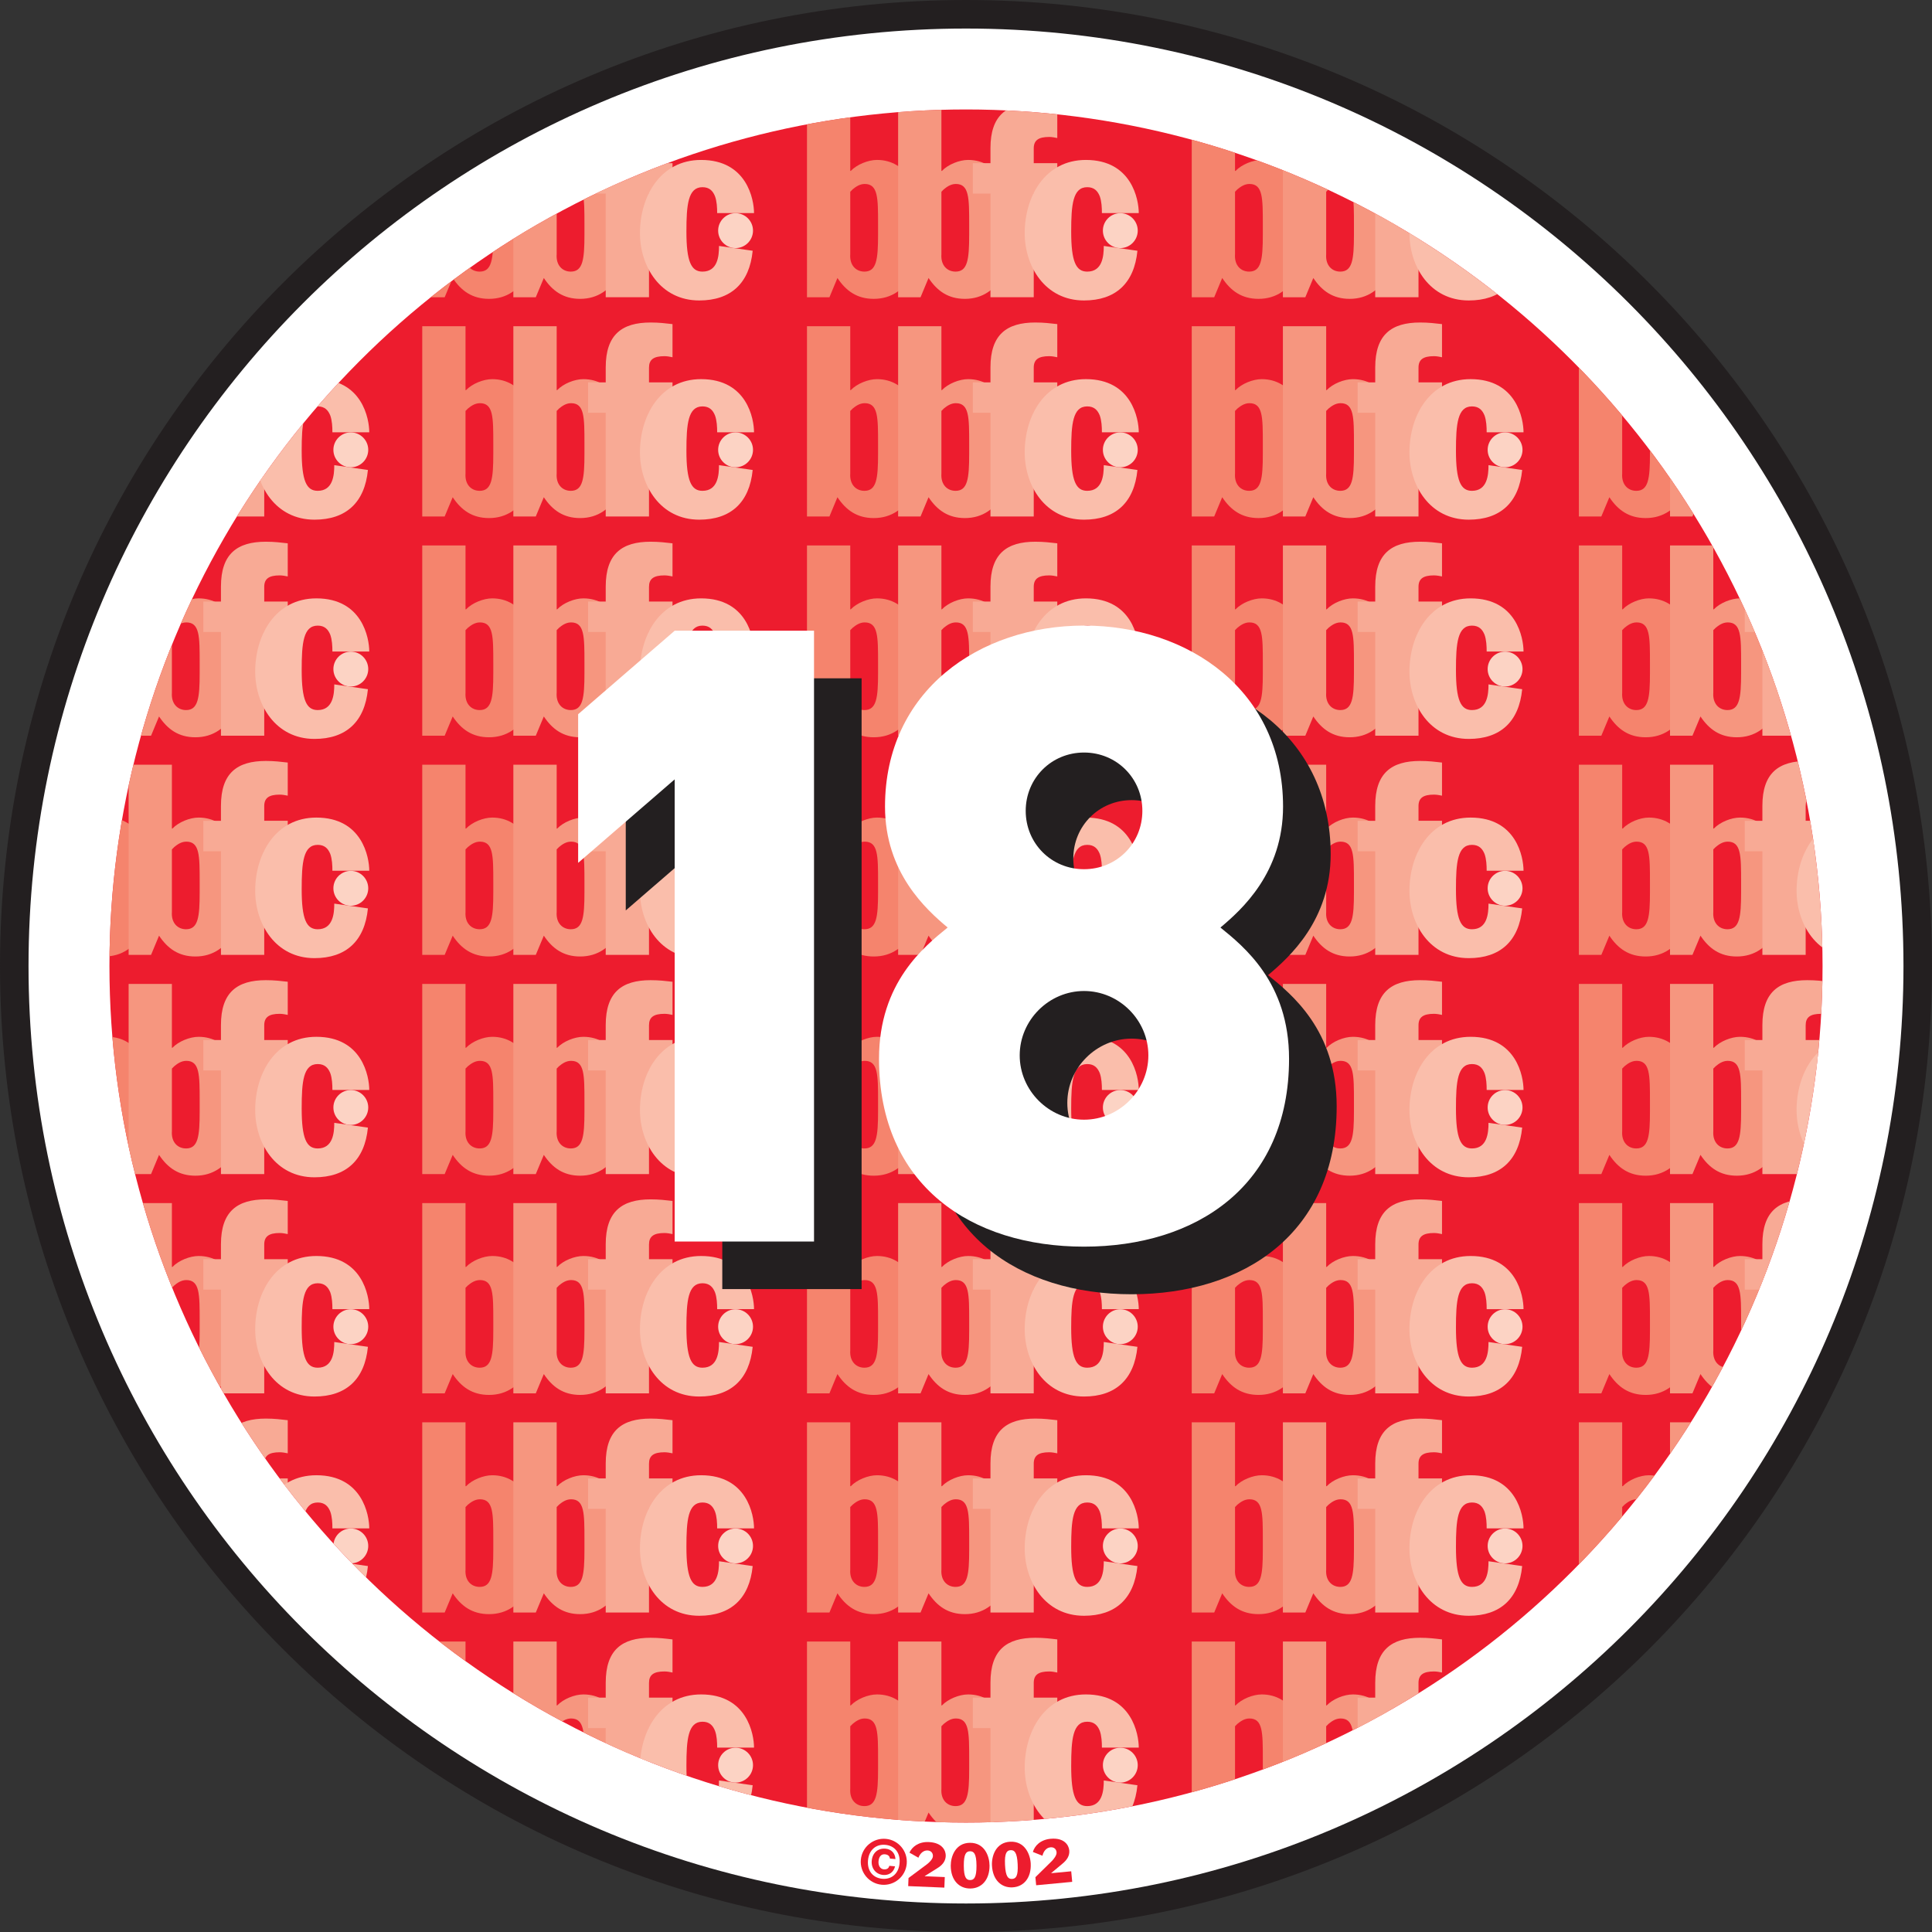
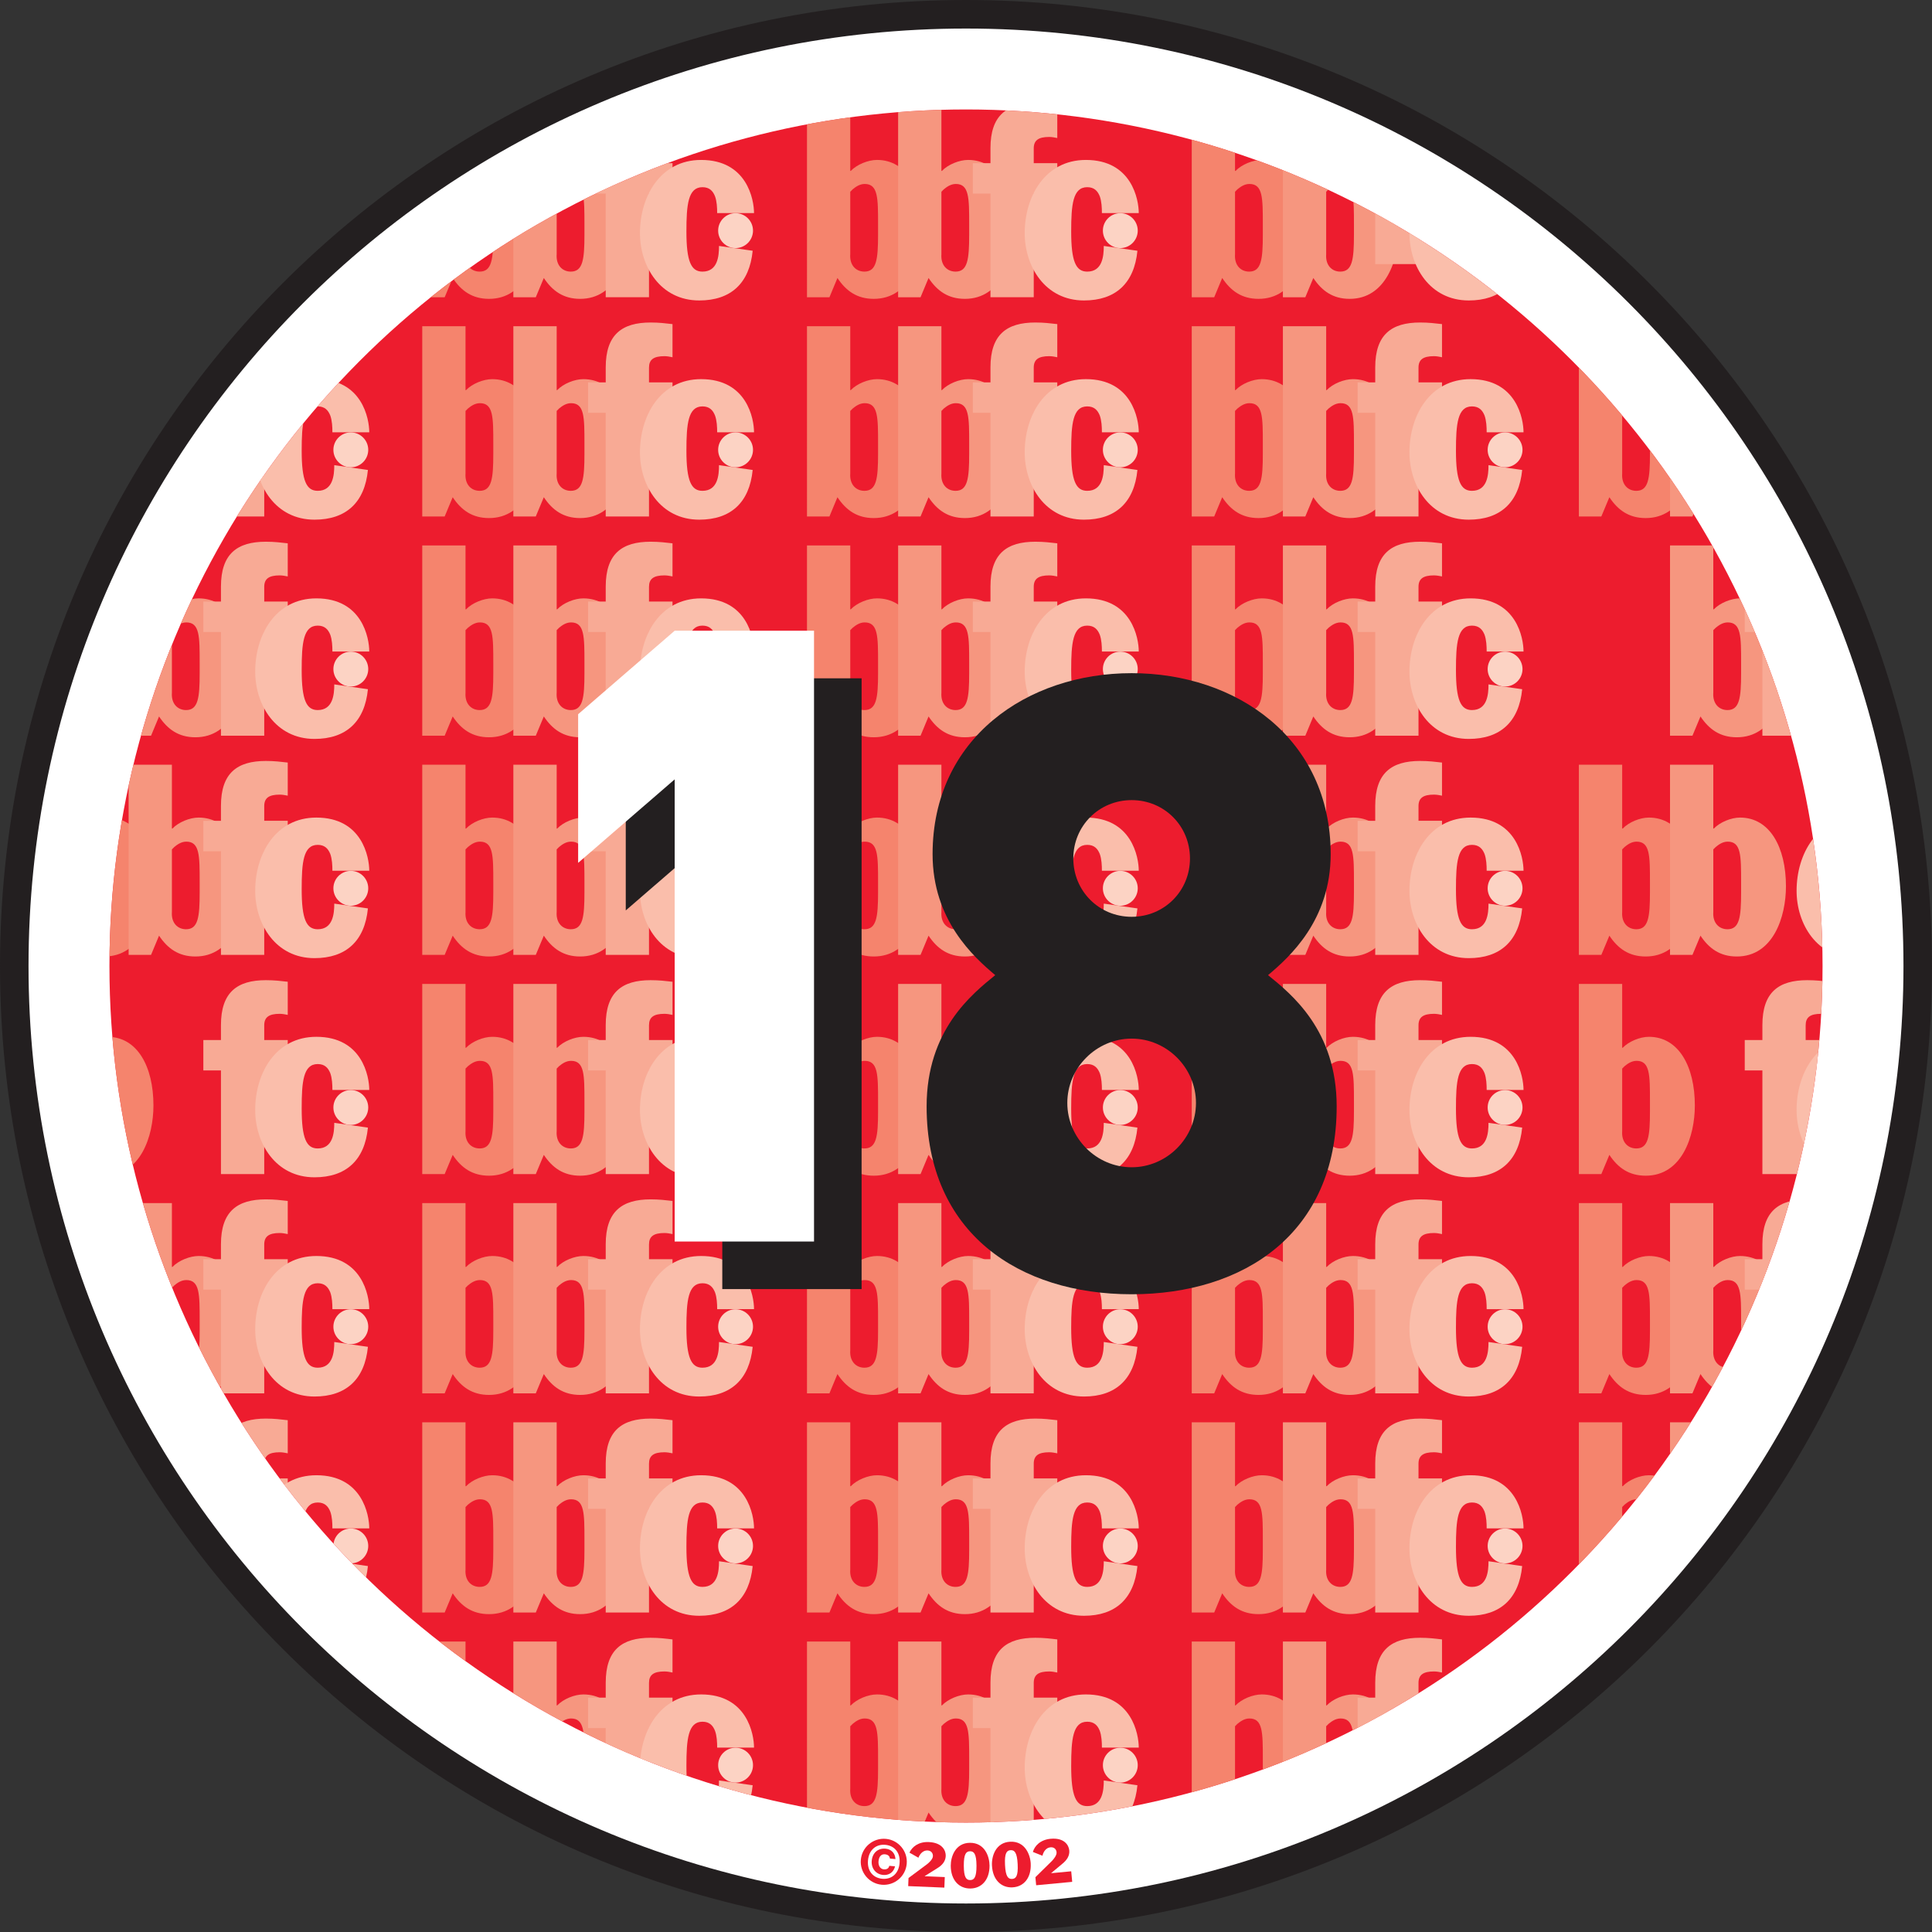
<svg xmlns="http://www.w3.org/2000/svg" height="362.516" viewBox="0 0 362.512 362.516" width="362.512">
  <rect x="0" y="0" width="362.512" height="362.516" fill="#333333" stroke="none" />
  <clipPath id="a">
    <circle cx="181.256" cy="181.258" r="160.72" />
  </clipPath>
  <circle cx="181.256" cy="181.258" fill="#fff" r="178.58" />
  <path d="m359.836 181.258h-2.677c-.003 48.582-19.687 92.543-51.521 124.384-31.841 31.834-75.801 51.519-124.382 51.521-48.581-.003-92.541-19.688-124.382-51.521-31.835-31.841-51.519-75.802-51.522-124.384.004-48.583 19.688-92.542 51.522-124.382 31.841-31.836 75.798-51.519 124.382-51.521 48.581.002 92.541 19.684 124.382 51.521 31.835 31.84 51.519 75.799 51.521 124.382h2.677 2.676c0-100.106-81.151-181.256-181.256-181.258-100.106.002-181.256 81.152-181.256 181.258 0 100.107 81.15 181.258 181.256 181.258s181.256-81.15 181.256-181.258z" fill="#231f20" />
  <g fill="#ed1c2e">
    <path d="m165.543 352.524c-1.747-.16-2.854-1.489-2.676-3.451.178-1.969 1.507-3.076 3.248-2.916 1.747.153 2.854 1.482 2.676 3.451-.172 1.962-1.501 3.07-3.248 2.916zm1.316-2.43c-.092.511-.522.708-1.033.659-.671-.056-1.059-.714-.984-1.526.08-.867.511-1.359 1.212-1.298.461.043.874.271.929.806l1.04.093c-.08-1.182-.837-1.858-1.87-1.95-1.458-.13-2.455.83-2.584 2.258-.123 1.384.72 2.547 2.159 2.676 1.003.086 1.944-.455 2.215-1.618zm-5.334-1.144c-.215 2.368 1.545 4.479 3.913 4.693 2.375.216 4.479-1.544 4.694-3.919.215-2.368-1.545-4.479-3.913-4.688-2.374-.215-4.478 1.539-4.694 3.914z" />
    <path d="m170.409 353.902 6.786.283.08-1.981-3.766-.159v-.025l2.332-1.458c.886-.535 1.568-1.255 1.612-2.301.043-1.003-.622-2.522-3.193-2.627-1.926-.08-3.138.917-3.611 1.987l1.68.953c.276-.72.873-1.396 1.704-1.365.627.03 1.04.442 1.015 1.083-.024.571-.75 1.236-1.126 1.52l-3.451 2.571z" />
    <path d="m183.225 350.058c.012 2.239-.462 2.707-1.182 2.707-.714.006-1.193-.456-1.199-2.695-.013-2.239.461-2.7 1.175-2.707.719-.001 1.193.461 1.206 2.695zm-4.83.024c.013 2.726 1.575 4.282 3.655 4.27 2.085-.006 3.636-1.581 3.623-4.301-.012-1.734-.916-4.288-3.66-4.275s-3.624 2.578-3.618 4.306z" />
    <path d="m190.951 349.799c.111 2.233-.338 2.72-1.052 2.756-.72.031-1.212-.405-1.322-2.639-.111-2.239.338-2.726 1.052-2.757.72-.036 1.212.401 1.322 2.64zm-4.823.233c.136 2.72 1.766 4.209 3.846 4.104 2.085-.098 3.556-1.74 3.427-4.46-.086-1.729-1.107-4.239-3.852-4.104-2.737.136-3.507 2.732-3.421 4.46z" />
    <path d="m194.422 353.742 6.761-.64-.185-1.98-3.753.356-.006-.019 2.116-1.766c.8-.652 1.378-1.458 1.279-2.498-.098-1.003-.959-2.411-3.519-2.172-1.92.185-2.984 1.335-3.31 2.468l1.796.713c.173-.75.677-1.507 1.501-1.581.628-.062 1.089.296 1.15.93.056.572-.572 1.328-.904 1.661l-3.069 3.015z" />
    <circle cx="181.256" cy="181.258" r="160.72" />
  </g>
  <path clip-path="url(#a)" d="m151.418 308.014h8.12v11.984h.099c1.157-1.206 3.261-2.062 4.916-2.062 5.617 0 8.625 5.617 8.625 12.889 0 5.759-2.405 13.179-9.229 13.179-3.155 0-5.211-1.502-6.816-3.907l-1.501 3.605h-4.214zm8.12 27.623c-.147 2.104 1.107 3.254 2.658 3.254 2.258 0 2.56-2.258 2.56-6.921v-1.901c0-5.014 0-7.622-2.511-7.622-.996 0-1.753.609-2.251 1.009l-.456.449z" fill="#f5846d" />
  <path clip-path="url(#a)" d="m168.521 308.014h8.121v11.984h.099c1.15-1.206 3.261-2.062 4.915-2.062 5.611 0 8.619 5.617 8.619 12.889 0 5.759-2.405 13.179-9.222 13.179-3.162 0-5.217-1.502-6.823-3.907l-1.501 3.605h-4.208zm8.121 27.623c-.153 2.104 1.102 3.254 2.658 3.254 2.251 0 2.553-2.258 2.553-6.921v-1.901c0-5.014 0-7.622-2.504-7.622-1.003 0-1.754.609-2.258 1.009l-.449.449z" fill="#f6967f" />
  <path clip-path="url(#a)" d="m185.846 324.249h-3.304v-5.71h3.304v-2.805c0-6.165 3.058-8.429 8.422-8.429 1.605 0 2.812.153 4.116.308v6.214c-.456-.104-1.059-.203-1.508-.203-2.055 0-2.91.652-2.91 2.159v2.756h4.418v5.71h-4.418v19.453h-8.12z" fill="#f8aa95" />
  <path clip-path="url(#a)" d="m206.757 327.916c0-1.003-.056-2.209-.4-3.156-.406-1.01-1.052-1.704-2.356-1.704-2.713 0-3.008 3.304-3.008 8.317 0 5.666.898 7.518 3.008 7.518 2.855 0 3.107-2.903 3.107-4.811l6.313.898c-.598 6.115-4.11 9.326-10.022 9.326-7.321 0-11.129-6.416-11.129-12.63 0-6.866 3.808-13.738 11.479-13.738 8.626 0 9.924 7.469 9.924 9.979h-6.916z" fill="#fabeab" />
  <path clip-path="url(#a)" d="m210.214 327.934c1.797 0 3.268 1.471 3.268 3.273 0 1.797-1.471 3.272-3.268 3.272-1.809 0-3.272-1.476-3.272-3.272-.001-1.803 1.463-3.273 3.272-3.273z" fill="#fcd3c4" />
  <path clip-path="url(#a)" d="m151.418 266.88h8.12v11.984h.099c1.157-1.206 3.261-2.055 4.916-2.055 5.617 0 8.625 5.61 8.625 12.882 0 5.766-2.405 13.179-9.229 13.179-3.155 0-5.211-1.501-6.816-3.907l-1.501 3.605h-4.214zm8.12 27.623c-.147 2.104 1.107 3.255 2.658 3.255 2.258 0 2.56-2.252 2.56-6.915v-1.907c0-5.015 0-7.617-2.511-7.617-.996 0-1.753.604-2.251 1.003l-.456.449z" fill="#f5846d" />
  <path clip-path="url(#a)" d="m168.521 266.88h8.121v11.984h.099c1.15-1.206 3.261-2.055 4.915-2.055 5.611 0 8.619 5.61 8.619 12.882 0 5.766-2.405 13.179-9.222 13.179-3.162 0-5.217-1.501-6.823-3.907l-1.501 3.605h-4.208zm8.121 27.623c-.153 2.104 1.102 3.255 2.658 3.255 2.251 0 2.553-2.252 2.553-6.915v-1.907c0-5.015 0-7.617-2.504-7.617-1.003 0-1.754.604-2.258 1.003l-.449.449z" fill="#f6967f" />
  <path clip-path="url(#a)" d="m185.846 283.121h-3.304v-5.715h3.304v-2.806c0-6.165 3.058-8.423 8.422-8.423 1.605 0 2.812.154 4.116.302v6.214c-.456-.099-1.059-.197-1.508-.197-2.055 0-2.91.646-2.91 2.153v2.757h4.418v5.715h-4.418v19.447h-8.12z" fill="#f8aa95" />
  <path clip-path="url(#a)" d="m206.757 286.782c0-1.003-.056-2.203-.4-3.156-.406-1.009-1.052-1.704-2.356-1.704-2.713 0-3.008 3.304-3.008 8.317 0 5.666.898 7.519 3.008 7.519 2.855 0 3.107-2.904 3.107-4.812l6.313.904c-.598 6.115-4.11 9.327-10.022 9.327-7.321 0-11.129-6.417-11.129-12.637 0-6.866 3.808-13.731 11.479-13.731 8.626 0 9.924 7.462 9.924 9.973z" fill="#fabeab" />
  <path clip-path="url(#a)" d="m210.214 286.801c1.797 0 3.268 1.47 3.268 3.272 0 1.797-1.471 3.273-3.268 3.273-1.809 0-3.272-1.477-3.272-3.273-.001-1.802 1.463-3.272 3.272-3.272z" fill="#fcd3c4" />
  <path clip-path="url(#a)" d="m151.418 225.746h8.12v11.979h.099c1.157-1.206 3.261-2.055 4.916-2.055 5.617 0 8.625 5.616 8.625 12.882 0 5.765-2.405 13.185-9.229 13.185-3.155 0-5.211-1.501-6.816-3.913l-1.501 3.618h-4.214zm8.12 27.617c-.147 2.11 1.107 3.267 2.658 3.267 2.258 0 2.56-2.264 2.56-6.921v-1.907c0-5.008 0-7.616-2.511-7.616-.996 0-1.753.597-2.251 1.002l-.456.449z" fill="#f5846d" />
  <path clip-path="url(#a)" d="m168.521 225.746h8.121v11.979h.099c1.15-1.206 3.261-2.055 4.915-2.055 5.611 0 8.619 5.616 8.619 12.882 0 5.765-2.405 13.185-9.222 13.185-3.162 0-5.217-1.501-6.823-3.913l-1.501 3.618h-4.208zm8.121 27.617c-.153 2.11 1.102 3.267 2.658 3.267 2.251 0 2.553-2.264 2.553-6.921v-1.907c0-5.008 0-7.616-2.504-7.616-1.003 0-1.754.597-2.258 1.002l-.449.449z" fill="#f6967f" />
  <path clip-path="url(#a)" d="m185.846 241.987h-3.304v-5.715h3.304v-2.806c0-6.164 3.058-8.422 8.422-8.422 1.605 0 2.812.147 4.116.295v6.22c-.456-.104-1.059-.203-1.508-.203-2.055 0-2.91.658-2.91 2.16v2.756h4.418v5.715h-4.418v19.454h-8.12z" fill="#f8aa95" />
  <path clip-path="url(#a)" d="m206.757 245.643c0-.997-.056-2.203-.4-3.156-.406-.997-1.052-1.704-2.356-1.704-2.713 0-3.008 3.31-3.008 8.323 0 5.66.898 7.524 3.008 7.524 2.855 0 3.107-2.91 3.107-4.823l6.313.904c-.598 6.121-4.11 9.327-10.022 9.327-7.321 0-11.129-6.417-11.129-12.631 0-6.872 3.808-13.737 11.479-13.737 8.626 0 9.924 7.469 9.924 9.973z" fill="#fabeab" />
  <path clip-path="url(#a)" d="m210.214 245.66c1.797 0 3.268 1.471 3.268 3.279 0 1.797-1.471 3.273-3.268 3.273-1.809 0-3.272-1.477-3.272-3.273-.001-1.808 1.463-3.279 3.272-3.279z" fill="#fcd3c4" />
  <path clip-path="url(#a)" d="m151.418 184.619h8.12v11.978h.099c1.157-1.199 3.261-2.055 4.916-2.055 5.617 0 8.625 5.61 8.625 12.883 0 5.759-2.405 13.178-9.229 13.178-3.155 0-5.211-1.501-6.816-3.906l-1.501 3.604h-4.214zm8.12 27.616c-.147 2.104 1.107 3.255 2.658 3.255 2.258 0 2.56-2.258 2.56-6.915v-1.907c0-5.014 0-7.616-2.511-7.616-.996 0-1.753.603-2.251 1.003l-.456.449z" fill="#f5846d" />
  <path clip-path="url(#a)" d="m168.521 184.619h8.121v11.978h.099c1.15-1.199 3.261-2.055 4.915-2.055 5.611 0 8.619 5.61 8.619 12.883 0 5.759-2.405 13.178-9.222 13.178-3.162 0-5.217-1.501-6.823-3.906l-1.501 3.604h-4.208zm8.121 27.616c-.153 2.104 1.102 3.255 2.658 3.255 2.251 0 2.553-2.258 2.553-6.915v-1.907c0-5.014 0-7.616-2.504-7.616-1.003 0-1.754.603-2.258 1.003l-.449.449z" fill="#f6967f" />
  <path clip-path="url(#a)" d="m185.846 200.854h-3.304v-5.71h3.304v-2.805c0-6.165 3.058-8.423 8.422-8.423 1.605 0 2.812.148 4.116.295v6.22c-.456-.104-1.059-.203-1.508-.203-2.055 0-2.91.652-2.91 2.159v2.756h4.418v5.71h-4.418v19.446h-8.12z" fill="#f8aa95" />
  <path clip-path="url(#a)" d="m206.757 204.515c0-1.003-.056-2.209-.4-3.156-.406-1.003-1.052-1.704-2.356-1.704-2.713 0-3.008 3.304-3.008 8.318 0 5.666.898 7.518 3.008 7.518 2.855 0 3.107-2.904 3.107-4.811l6.313.897c-.598 6.122-4.11 9.327-10.022 9.327-7.321 0-11.129-6.417-11.129-12.631 0-6.865 3.808-13.731 11.479-13.731 8.626 0 9.924 7.463 9.924 9.973z" fill="#fabeab" />
  <path clip-path="url(#a)" d="m210.214 204.533c1.797 0 3.268 1.471 3.268 3.273 0 1.796-1.471 3.272-3.268 3.272-1.809 0-3.272-1.477-3.272-3.272-.001-1.802 1.463-3.273 3.272-3.273z" fill="#fcd3c4" />
  <path clip-path="url(#a)" d="m79.228 308.014h8.121v11.984h.099c1.156-1.206 3.261-2.062 4.915-2.062 5.611 0 8.619 5.617 8.619 12.889 0 5.759-2.405 13.179-9.222 13.179-3.156 0-5.217-1.502-6.816-3.907l-1.508 3.605h-4.208zm8.121 27.623c-.154 2.104 1.102 3.254 2.657 3.254 2.252 0 2.554-2.258 2.554-6.921v-1.901c0-5.014 0-7.622-2.504-7.622-1.003 0-1.754.609-2.258 1.009l-.449.449z" fill="#f5846d" />
  <path clip-path="url(#a)" d="m96.324 308.014h8.128v11.984h.098c1.15-1.206 3.255-2.062 4.91-2.062 5.616 0 8.619 5.617 8.619 12.889 0 5.759-2.406 13.179-9.223 13.179-3.156 0-5.211-1.502-6.816-3.907l-1.507 3.605h-4.209zm8.128 27.623c-.154 2.104 1.101 3.254 2.651 3.254 2.258 0 2.56-2.258 2.56-6.921v-1.901c0-5.014 0-7.622-2.511-7.622-1.003 0-1.753.609-2.252 1.009l-.448.449z" fill="#f6967f" />
  <path clip-path="url(#a)" d="m113.655 324.249h-3.31v-5.71h3.31v-2.805c0-6.165 3.058-8.429 8.423-8.429 1.6 0 2.805.153 4.109.308v6.214c-.449-.104-1.052-.203-1.501-.203-2.062 0-2.91.652-2.91 2.159v2.756h4.411v5.71h-4.411v19.453h-8.121z" fill="#f8aa95" />
  <path clip-path="url(#a)" d="m134.566 327.916c0-1.003-.055-2.209-.405-3.156-.4-1.01-1.053-1.704-2.356-1.704-2.707 0-3.009 3.304-3.009 8.317 0 5.666.904 7.518 3.009 7.518 2.86 0 3.106-2.903 3.106-4.811l6.318.898c-.603 6.115-4.109 9.326-10.028 9.326-7.314 0-11.123-6.416-11.123-12.63 0-6.866 3.809-13.738 11.48-13.738 8.619 0 9.923 7.469 9.923 9.979h-6.915z" fill="#fabeab" />
  <path clip-path="url(#a)" d="m138.019 327.934c1.802 0 3.272 1.471 3.272 3.273 0 1.797-1.471 3.272-3.272 3.272-1.803 0-3.268-1.476-3.268-3.272 0-1.803 1.465-3.273 3.268-3.273z" fill="#fcd3c4" />
  <path clip-path="url(#a)" d="m79.228 266.88h8.121v11.984h.099c1.156-1.206 3.261-2.055 4.915-2.055 5.611 0 8.619 5.61 8.619 12.882 0 5.766-2.405 13.179-9.222 13.179-3.156 0-5.217-1.501-6.816-3.907l-1.508 3.605h-4.208zm8.121 27.623c-.154 2.104 1.102 3.255 2.657 3.255 2.252 0 2.554-2.252 2.554-6.915v-1.907c0-5.015 0-7.617-2.504-7.617-1.003 0-1.754.604-2.258 1.003l-.449.449z" fill="#f5846d" />
  <path clip-path="url(#a)" d="m96.324 266.88h8.128v11.984h.098c1.15-1.206 3.255-2.055 4.91-2.055 5.616 0 8.619 5.61 8.619 12.882 0 5.766-2.406 13.179-9.223 13.179-3.156 0-5.211-1.501-6.816-3.907l-1.507 3.605h-4.209zm8.128 27.623c-.154 2.104 1.101 3.255 2.651 3.255 2.258 0 2.56-2.252 2.56-6.915v-1.907c0-5.015 0-7.617-2.511-7.617-1.003 0-1.753.604-2.252 1.003l-.448.449z" fill="#f6967f" />
  <path clip-path="url(#a)" d="m113.655 283.121h-3.31v-5.715h3.31v-2.806c0-6.165 3.058-8.423 8.423-8.423 1.6 0 2.805.154 4.109.302v6.214c-.449-.099-1.052-.197-1.501-.197-2.062 0-2.91.646-2.91 2.153v2.757h4.411v5.715h-4.411v19.447h-8.121z" fill="#f8aa95" />
  <path clip-path="url(#a)" d="m134.566 286.782c0-1.003-.055-2.203-.405-3.156-.4-1.009-1.053-1.704-2.356-1.704-2.707 0-3.009 3.304-3.009 8.317 0 5.666.904 7.519 3.009 7.519 2.86 0 3.106-2.904 3.106-4.812l6.318.904c-.603 6.115-4.109 9.327-10.028 9.327-7.314 0-11.123-6.417-11.123-12.637 0-6.866 3.809-13.731 11.48-13.731 8.619 0 9.923 7.462 9.923 9.973z" fill="#fabeab" />
  <path clip-path="url(#a)" d="m138.019 286.801c1.802 0 3.272 1.47 3.272 3.272 0 1.797-1.471 3.273-3.272 3.273-1.803 0-3.268-1.477-3.268-3.273 0-1.802 1.465-3.272 3.268-3.272z" fill="#fcd3c4" />
  <path clip-path="url(#a)" d="m79.228 225.746h8.121v11.979h.099c1.156-1.206 3.261-2.055 4.915-2.055 5.611 0 8.619 5.616 8.619 12.882 0 5.765-2.405 13.185-9.222 13.185-3.156 0-5.217-1.501-6.816-3.913l-1.508 3.618h-4.208zm8.121 27.617c-.154 2.11 1.102 3.267 2.657 3.267 2.252 0 2.554-2.264 2.554-6.921v-1.907c0-5.008 0-7.616-2.504-7.616-1.003 0-1.754.597-2.258 1.002l-.449.449z" fill="#f5846d" />
  <path clip-path="url(#a)" d="m96.324 225.746h8.128v11.979h.098c1.15-1.206 3.255-2.055 4.91-2.055 5.616 0 8.619 5.616 8.619 12.882 0 5.765-2.406 13.185-9.223 13.185-3.156 0-5.211-1.501-6.816-3.913l-1.507 3.618h-4.209zm8.128 27.617c-.154 2.11 1.101 3.267 2.651 3.267 2.258 0 2.56-2.264 2.56-6.921v-1.907c0-5.008 0-7.616-2.511-7.616-1.003 0-1.753.597-2.252 1.002l-.448.449z" fill="#f6967f" />
  <path clip-path="url(#a)" d="m113.655 241.987h-3.31v-5.715h3.31v-2.806c0-6.164 3.058-8.422 8.423-8.422 1.6 0 2.805.147 4.109.295v6.22c-.449-.104-1.052-.203-1.501-.203-2.062 0-2.91.658-2.91 2.16v2.756h4.411v5.715h-4.411v19.454h-8.121z" fill="#f8aa95" />
  <path clip-path="url(#a)" d="m134.566 245.643c0-.997-.055-2.203-.405-3.156-.4-.997-1.053-1.704-2.356-1.704-2.707 0-3.009 3.31-3.009 8.323 0 5.66.904 7.524 3.009 7.524 2.86 0 3.106-2.91 3.106-4.823l6.318.904c-.603 6.121-4.109 9.327-10.028 9.327-7.314 0-11.123-6.417-11.123-12.631 0-6.872 3.809-13.737 11.48-13.737 8.619 0 9.923 7.469 9.923 9.973z" fill="#fabeab" />
  <path clip-path="url(#a)" d="m138.019 245.66c1.802 0 3.272 1.471 3.272 3.279 0 1.797-1.471 3.273-3.272 3.273-1.803 0-3.268-1.477-3.268-3.273 0-1.808 1.465-3.279 3.268-3.279z" fill="#fcd3c4" />
  <path clip-path="url(#a)" d="m79.228 184.619h8.121v11.978h.099c1.156-1.199 3.261-2.055 4.915-2.055 5.611 0 8.619 5.61 8.619 12.883 0 5.759-2.405 13.178-9.222 13.178-3.156 0-5.217-1.501-6.816-3.906l-1.508 3.604h-4.208zm8.121 27.616c-.154 2.104 1.102 3.255 2.657 3.255 2.252 0 2.554-2.258 2.554-6.915v-1.907c0-5.014 0-7.616-2.504-7.616-1.003 0-1.754.603-2.258 1.003l-.449.449z" fill="#f5846d" />
  <path clip-path="url(#a)" d="m96.324 184.619h8.128v11.978h.098c1.15-1.199 3.255-2.055 4.91-2.055 5.616 0 8.619 5.61 8.619 12.883 0 5.759-2.406 13.178-9.223 13.178-3.156 0-5.211-1.501-6.816-3.906l-1.507 3.604h-4.209zm8.128 27.616c-.154 2.104 1.101 3.255 2.651 3.255 2.258 0 2.56-2.258 2.56-6.915v-1.907c0-5.014 0-7.616-2.511-7.616-1.003 0-1.753.603-2.252 1.003l-.448.449z" fill="#f6967f" />
  <path clip-path="url(#a)" d="m113.655 200.854h-3.31v-5.71h3.31v-2.805c0-6.165 3.058-8.423 8.423-8.423 1.6 0 2.805.148 4.109.295v6.22c-.449-.104-1.052-.203-1.501-.203-2.062 0-2.91.652-2.91 2.159v2.756h4.411v5.71h-4.411v19.446h-8.121z" fill="#f8aa95" />
  <path clip-path="url(#a)" d="m134.566 204.515c0-1.003-.055-2.209-.405-3.156-.4-1.003-1.053-1.704-2.356-1.704-2.707 0-3.009 3.304-3.009 8.318 0 5.666.904 7.518 3.009 7.518 2.86 0 3.106-2.904 3.106-4.811l6.318.897c-.603 6.122-4.109 9.327-10.028 9.327-7.314 0-11.123-6.417-11.123-12.631 0-6.865 3.809-13.731 11.48-13.731 8.619 0 9.923 7.463 9.923 9.973z" fill="#fabeab" />
  <path clip-path="url(#a)" d="m138.019 204.533c1.802 0 3.272 1.471 3.272 3.273 0 1.796-1.471 3.272-3.272 3.272-1.803 0-3.268-1.477-3.268-3.272 0-1.802 1.465-3.273 3.268-3.273z" fill="#fcd3c4" />
  <path clip-path="url(#a)" d="m7.031 266.88h8.121v11.984h.099c1.156-1.206 3.261-2.055 4.916-2.055 5.616 0 8.625 5.61 8.625 12.882 0 5.766-2.405 13.179-9.229 13.179-3.156 0-5.211-1.501-6.816-3.907l-1.501 3.605h-4.215zm8.121 27.623c-.147 2.104 1.107 3.255 2.658 3.255 2.251 0 2.559-2.252 2.559-6.915v-1.907c0-5.015 0-7.617-2.51-7.617-1.003 0-1.753.604-2.252 1.003l-.455.449z" fill="#f5846d" />
  <path clip-path="url(#a)" d="m24.135 266.88h8.121v11.984h.099c1.15-1.206 3.26-2.055 4.915-2.055 5.611 0 8.619 5.61 8.619 12.882 0 5.766-2.405 13.179-9.222 13.179-3.162 0-5.218-1.501-6.823-3.907l-1.501 3.605h-4.208zm8.121 27.623c-.154 2.104 1.101 3.255 2.657 3.255 2.252 0 2.554-2.252 2.554-6.915v-1.907c0-5.015 0-7.617-2.504-7.617-1.009 0-1.76.604-2.258 1.003l-.449.449z" fill="#f6967f" />
  <path clip-path="url(#a)" d="m41.459 283.121h-3.304v-5.715h3.304v-2.806c0-6.165 3.058-8.423 8.423-8.423 1.605 0 2.812.154 4.109.302v6.214c-.449-.099-1.052-.197-1.501-.197-2.055 0-2.91.646-2.91 2.153v2.757h4.411v5.715h-4.411v19.447h-8.121z" fill="#f8aa95" />
  <path clip-path="url(#a)" d="m62.371 286.782c0-1.003-.056-2.203-.4-3.156-.406-1.009-1.059-1.704-2.356-1.704-2.713 0-3.008 3.304-3.008 8.317 0 5.666.897 7.519 3.008 7.519 2.854 0 3.107-2.904 3.107-4.812l6.312.904c-.597 6.115-4.109 9.327-10.021 9.327-7.321 0-11.13-6.417-11.13-12.637 0-6.866 3.809-13.731 11.48-13.731 8.625 0 9.924 7.462 9.924 9.973z" fill="#fabeab" />
  <path clip-path="url(#a)" d="m65.828 286.801c1.797 0 3.267 1.47 3.267 3.272 0 1.797-1.47 3.273-3.267 3.273-1.809 0-3.272-1.477-3.272-3.273 0-1.802 1.464-3.272 3.272-3.272z" fill="#fcd3c4" />
  <path clip-path="url(#a)" d="m7.031 225.746h8.121v11.979h.099c1.156-1.206 3.261-2.055 4.916-2.055 5.616 0 8.625 5.616 8.625 12.882 0 5.765-2.405 13.185-9.229 13.185-3.156 0-5.211-1.501-6.816-3.913l-1.501 3.618h-4.215zm8.121 27.617c-.147 2.11 1.107 3.267 2.658 3.267 2.251 0 2.559-2.264 2.559-6.921v-1.907c0-5.008 0-7.616-2.51-7.616-1.003 0-1.753.597-2.252 1.002l-.455.449z" fill="#f5846d" />
  <path clip-path="url(#a)" d="m24.135 225.746h8.121v11.979h.099c1.15-1.206 3.26-2.055 4.915-2.055 5.611 0 8.619 5.616 8.619 12.882 0 5.765-2.405 13.185-9.222 13.185-3.162 0-5.218-1.501-6.823-3.913l-1.501 3.618h-4.208zm8.121 27.617c-.154 2.11 1.101 3.267 2.657 3.267 2.252 0 2.554-2.264 2.554-6.921v-1.907c0-5.008 0-7.616-2.504-7.616-1.009 0-1.76.597-2.258 1.002l-.449.449z" fill="#f6967f" />
  <path clip-path="url(#a)" d="m41.459 241.987h-3.304v-5.715h3.304v-2.806c0-6.164 3.058-8.422 8.423-8.422 1.605 0 2.812.147 4.109.295v6.22c-.449-.104-1.052-.203-1.501-.203-2.055 0-2.91.658-2.91 2.16v2.756h4.411v5.715h-4.411v19.454h-8.121z" fill="#f8aa95" />
  <path clip-path="url(#a)" d="m62.371 245.643c0-.997-.056-2.203-.4-3.156-.406-.997-1.059-1.704-2.356-1.704-2.713 0-3.008 3.31-3.008 8.323 0 5.66.897 7.524 3.008 7.524 2.854 0 3.107-2.91 3.107-4.823l6.312.904c-.597 6.121-4.109 9.327-10.021 9.327-7.321 0-11.13-6.417-11.13-12.631 0-6.872 3.809-13.737 11.48-13.737 8.625 0 9.924 7.469 9.924 9.973z" fill="#fabeab" />
  <path clip-path="url(#a)" d="m65.828 245.66c1.797 0 3.267 1.471 3.267 3.279 0 1.797-1.47 3.273-3.267 3.273-1.809 0-3.272-1.477-3.272-3.273 0-1.808 1.464-3.279 3.272-3.279z" fill="#fcd3c4" />
  <path clip-path="url(#a)" d="m7.031 184.619h8.121v11.978h.099c1.156-1.199 3.261-2.055 4.916-2.055 5.616 0 8.625 5.61 8.625 12.883 0 5.759-2.405 13.178-9.229 13.178-3.156 0-5.211-1.501-6.816-3.906l-1.501 3.604h-4.215zm8.121 27.616c-.147 2.104 1.107 3.255 2.658 3.255 2.251 0 2.559-2.258 2.559-6.915v-1.907c0-5.014 0-7.616-2.51-7.616-1.003 0-1.753.603-2.252 1.003l-.455.449z" fill="#f5846d" />
-   <path clip-path="url(#a)" d="m24.135 184.619h8.121v11.978h.099c1.15-1.199 3.26-2.055 4.915-2.055 5.611 0 8.619 5.61 8.619 12.883 0 5.759-2.405 13.178-9.222 13.178-3.162 0-5.218-1.501-6.823-3.906l-1.501 3.604h-4.208zm8.121 27.616c-.154 2.104 1.101 3.255 2.657 3.255 2.252 0 2.554-2.258 2.554-6.915v-1.907c0-5.014 0-7.616-2.504-7.616-1.009 0-1.76.603-2.258 1.003l-.449.449z" fill="#f6967f" />
  <path clip-path="url(#a)" d="m41.459 200.854h-3.304v-5.71h3.304v-2.805c0-6.165 3.058-8.423 8.423-8.423 1.605 0 2.812.148 4.109.295v6.22c-.449-.104-1.052-.203-1.501-.203-2.055 0-2.91.652-2.91 2.159v2.756h4.411v5.71h-4.411v19.446h-8.121z" fill="#f8aa95" />
  <path clip-path="url(#a)" d="m62.371 204.515c0-1.003-.056-2.209-.4-3.156-.406-1.003-1.059-1.704-2.356-1.704-2.713 0-3.008 3.304-3.008 8.318 0 5.666.897 7.518 3.008 7.518 2.854 0 3.107-2.904 3.107-4.811l6.312.897c-.597 6.122-4.109 9.327-10.021 9.327-7.321 0-11.13-6.417-11.13-12.631 0-6.865 3.809-13.731 11.48-13.731 8.625 0 9.924 7.463 9.924 9.973z" fill="#fabeab" />
  <path clip-path="url(#a)" d="m65.828 204.533c1.797 0 3.267 1.471 3.267 3.273 0 1.796-1.47 3.272-3.267 3.272-1.809 0-3.272-1.477-3.272-3.272 0-1.802 1.464-3.273 3.272-3.273z" fill="#fcd3c4" />
  <path clip-path="url(#a)" d="m223.613 308.014h8.121v11.984h.099c1.156-1.206 3.261-2.062 4.916-2.062 5.616 0 8.625 5.617 8.625 12.889 0 5.759-2.412 13.179-9.229 13.179-3.156 0-5.211-1.502-6.816-3.907l-1.501 3.605h-4.215zm8.121 27.623c-.147 2.104 1.102 3.254 2.658 3.254 2.251 0 2.559-2.258 2.559-6.921v-1.901c0-5.014 0-7.622-2.51-7.622-1.003 0-1.753.609-2.258 1.009l-.449.449z" fill="#f5846d" />
  <path clip-path="url(#a)" d="m240.717 308.014h8.121v11.984h.099c1.15-1.206 3.254-2.062 4.915-2.062 5.611 0 8.619 5.617 8.619 12.889 0 5.759-2.405 13.179-9.222 13.179-3.162 0-5.218-1.502-6.823-3.907l-1.501 3.605h-4.208zm8.121 27.623c-.154 2.104 1.101 3.254 2.651 3.254 2.258 0 2.56-2.258 2.56-6.921v-1.901c0-5.014 0-7.622-2.504-7.622-1.009 0-1.76.609-2.258 1.009l-.449.449z" fill="#f6967f" />
  <path clip-path="url(#a)" d="m258.041 324.249h-3.304v-5.71h3.304v-2.805c0-6.165 3.058-8.429 8.423-8.429 1.605 0 2.806.153 4.109.308v6.214c-.449-.104-1.052-.203-1.501-.203-2.055 0-2.91.652-2.91 2.159v2.756h4.411v5.71h-4.411v19.453h-8.121z" fill="#f8aa95" />
  <path clip-path="url(#a)" d="m278.953 327.916c0-1.003-.056-2.209-.4-3.156-.406-1.01-1.059-1.704-2.362-1.704-2.707 0-3.002 3.304-3.002 8.317 0 5.666.897 7.518 3.002 7.518 2.86 0 3.106-2.903 3.106-4.811l6.318.898c-.597 6.115-4.109 9.326-10.021 9.326-7.321 0-11.13-6.416-11.13-12.63 0-6.866 3.809-13.738 11.48-13.738 8.619 0 9.924 7.469 9.924 9.979h-6.915z" fill="#fabeab" />
  <path clip-path="url(#a)" d="m282.41 327.934c1.797 0 3.267 1.471 3.267 3.273 0 1.797-1.47 3.272-3.267 3.272-1.809 0-3.272-1.476-3.272-3.272 0-1.803 1.464-3.273 3.272-3.273z" fill="#fcd3c4" />
  <path clip-path="url(#a)" d="m223.613 266.88h8.121v11.984h.099c1.156-1.206 3.261-2.055 4.916-2.055 5.616 0 8.625 5.61 8.625 12.882 0 5.766-2.412 13.179-9.229 13.179-3.156 0-5.211-1.501-6.816-3.907l-1.501 3.605h-4.215zm8.121 27.623c-.147 2.104 1.102 3.255 2.658 3.255 2.251 0 2.559-2.252 2.559-6.915v-1.907c0-5.015 0-7.617-2.51-7.617-1.003 0-1.753.604-2.258 1.003l-.449.449z" fill="#f5846d" />
  <path clip-path="url(#a)" d="m240.717 266.88h8.121v11.984h.099c1.15-1.206 3.254-2.055 4.915-2.055 5.611 0 8.619 5.61 8.619 12.882 0 5.766-2.405 13.179-9.222 13.179-3.162 0-5.218-1.501-6.823-3.907l-1.501 3.605h-4.208zm8.121 27.623c-.154 2.104 1.101 3.255 2.651 3.255 2.258 0 2.56-2.252 2.56-6.915v-1.907c0-5.015 0-7.617-2.504-7.617-1.009 0-1.76.604-2.258 1.003l-.449.449z" fill="#f6967f" />
  <path clip-path="url(#a)" d="m258.041 283.121h-3.304v-5.715h3.304v-2.806c0-6.165 3.058-8.423 8.423-8.423 1.605 0 2.806.154 4.109.302v6.214c-.449-.099-1.052-.197-1.501-.197-2.055 0-2.91.646-2.91 2.153v2.757h4.411v5.715h-4.411v19.447h-8.121z" fill="#f8aa95" />
  <path clip-path="url(#a)" d="m278.953 286.782c0-1.003-.056-2.203-.4-3.156-.406-1.009-1.059-1.704-2.362-1.704-2.707 0-3.002 3.304-3.002 8.317 0 5.666.897 7.519 3.002 7.519 2.86 0 3.106-2.904 3.106-4.812l6.318.904c-.597 6.115-4.109 9.327-10.021 9.327-7.321 0-11.13-6.417-11.13-12.637 0-6.866 3.809-13.731 11.48-13.731 8.619 0 9.924 7.462 9.924 9.973z" fill="#fabeab" />
  <path clip-path="url(#a)" d="m282.41 286.801c1.797 0 3.267 1.47 3.267 3.272 0 1.797-1.47 3.273-3.267 3.273-1.809 0-3.272-1.477-3.272-3.273 0-1.802 1.464-3.272 3.272-3.272z" fill="#fcd3c4" />
  <path clip-path="url(#a)" d="m223.613 225.746h8.121v11.979h.099c1.156-1.206 3.261-2.055 4.916-2.055 5.616 0 8.625 5.616 8.625 12.882 0 5.765-2.412 13.185-9.229 13.185-3.156 0-5.211-1.501-6.816-3.913l-1.501 3.618h-4.215zm8.121 27.617c-.147 2.11 1.102 3.267 2.658 3.267 2.251 0 2.559-2.264 2.559-6.921v-1.907c0-5.008 0-7.616-2.51-7.616-1.003 0-1.753.597-2.258 1.002l-.449.449z" fill="#f5846d" />
  <path clip-path="url(#a)" d="m240.717 225.746h8.121v11.979h.099c1.15-1.206 3.254-2.055 4.915-2.055 5.611 0 8.619 5.616 8.619 12.882 0 5.765-2.405 13.185-9.222 13.185-3.162 0-5.218-1.501-6.823-3.913l-1.501 3.618h-4.208zm8.121 27.617c-.154 2.11 1.101 3.267 2.651 3.267 2.258 0 2.56-2.264 2.56-6.921v-1.907c0-5.008 0-7.616-2.504-7.616-1.009 0-1.76.597-2.258 1.002l-.449.449z" fill="#f6967f" />
  <path clip-path="url(#a)" d="m258.041 241.987h-3.304v-5.715h3.304v-2.806c0-6.164 3.058-8.422 8.423-8.422 1.605 0 2.806.147 4.109.295v6.22c-.449-.104-1.052-.203-1.501-.203-2.055 0-2.91.658-2.91 2.16v2.756h4.411v5.715h-4.411v19.454h-8.121z" fill="#f8aa95" />
  <path clip-path="url(#a)" d="m278.953 245.643c0-.997-.056-2.203-.4-3.156-.406-.997-1.059-1.704-2.362-1.704-2.707 0-3.002 3.31-3.002 8.323 0 5.66.897 7.524 3.002 7.524 2.86 0 3.106-2.91 3.106-4.823l6.318.904c-.597 6.121-4.109 9.327-10.021 9.327-7.321 0-11.13-6.417-11.13-12.631 0-6.872 3.809-13.737 11.48-13.737 8.619 0 9.924 7.469 9.924 9.973z" fill="#fabeab" />
  <path clip-path="url(#a)" d="m282.41 245.66c1.797 0 3.267 1.471 3.267 3.279 0 1.797-1.47 3.273-3.267 3.273-1.809 0-3.272-1.477-3.272-3.273 0-1.808 1.464-3.279 3.272-3.279z" fill="#fcd3c4" />
  <path clip-path="url(#a)" d="m223.613 184.619h8.121v11.978h.099c1.156-1.199 3.261-2.055 4.916-2.055 5.616 0 8.625 5.61 8.625 12.883 0 5.759-2.412 13.178-9.229 13.178-3.156 0-5.211-1.501-6.816-3.906l-1.501 3.604h-4.215zm8.121 27.616c-.147 2.104 1.102 3.255 2.658 3.255 2.251 0 2.559-2.258 2.559-6.915v-1.907c0-5.014 0-7.616-2.51-7.616-1.003 0-1.753.603-2.258 1.003l-.449.449z" fill="#f5846d" />
  <path clip-path="url(#a)" d="m240.717 184.619h8.121v11.978h.099c1.15-1.199 3.254-2.055 4.915-2.055 5.611 0 8.619 5.61 8.619 12.883 0 5.759-2.405 13.178-9.222 13.178-3.162 0-5.218-1.501-6.823-3.906l-1.501 3.604h-4.208zm8.121 27.616c-.154 2.104 1.101 3.255 2.651 3.255 2.258 0 2.56-2.258 2.56-6.915v-1.907c0-5.014 0-7.616-2.504-7.616-1.009 0-1.76.603-2.258 1.003l-.449.449z" fill="#f6967f" />
  <path clip-path="url(#a)" d="m258.041 200.854h-3.304v-5.71h3.304v-2.805c0-6.165 3.058-8.423 8.423-8.423 1.605 0 2.806.148 4.109.295v6.22c-.449-.104-1.052-.203-1.501-.203-2.055 0-2.91.652-2.91 2.159v2.756h4.411v5.71h-4.411v19.446h-8.121z" fill="#f8aa95" />
  <path clip-path="url(#a)" d="m278.953 204.515c0-1.003-.056-2.209-.4-3.156-.406-1.003-1.059-1.704-2.362-1.704-2.707 0-3.002 3.304-3.002 8.318 0 5.666.897 7.518 3.002 7.518 2.86 0 3.106-2.904 3.106-4.811l6.318.897c-.597 6.122-4.109 9.327-10.021 9.327-7.321 0-11.13-6.417-11.13-12.631 0-6.865 3.809-13.731 11.48-13.731 8.619 0 9.924 7.463 9.924 9.973z" fill="#fabeab" />
  <path clip-path="url(#a)" d="m282.41 204.533c1.797 0 3.267 1.471 3.267 3.273 0 1.796-1.47 3.272-3.267 3.272-1.809 0-3.272-1.477-3.272-3.272 0-1.802 1.464-3.273 3.272-3.273z" fill="#fcd3c4" />
  <path clip-path="url(#a)" d="m296.253 266.88h8.127v11.984h.099c1.156-1.206 3.254-2.055 4.909-2.055 5.617 0 8.625 5.61 8.625 12.882 0 5.766-2.405 13.179-9.222 13.179-3.156 0-5.217-1.501-6.816-3.907l-1.508 3.605h-4.214zm8.127 27.623c-.154 2.104 1.102 3.255 2.651 3.255 2.258 0 2.56-2.252 2.56-6.915v-1.907c0-5.015 0-7.617-2.511-7.617-.996 0-1.753.604-2.251 1.003l-.449.449z" fill="#f5846d" />
  <path clip-path="url(#a)" d="m313.355 266.88h8.121v11.984h.099c1.156-1.206 3.261-2.055 4.916-2.055 5.616 0 8.619 5.61 8.619 12.882 0 5.766-2.406 13.179-9.223 13.179-3.156 0-5.211-1.501-6.816-3.907l-1.508 3.605h-4.208zm8.122 27.623c-.147 2.104 1.107 3.255 2.658 3.255 2.251 0 2.559-2.252 2.559-6.915v-1.907c0-5.015 0-7.617-2.51-7.617-1.003 0-1.753.604-2.252 1.003l-.455.449z" fill="#f6967f" />
  <path clip-path="url(#a)" d="m330.687 283.121h-3.31v-5.715h3.31v-2.806c0-6.165 3.058-8.423 8.423-8.423 1.599 0 2.805.154 4.109.302v6.214c-.449-.099-1.052-.197-1.508-.197-2.055 0-2.903.646-2.903 2.153v2.757h4.411v5.715h-4.411v19.447h-8.121z" fill="#f8aa95" />
  <path clip-path="url(#a)" d="m351.592 286.782c0-1.003-.049-2.203-.4-3.156-.399-1.009-1.052-1.704-2.355-1.704-2.707 0-3.009 3.304-3.009 8.317 0 5.666.904 7.519 3.009 7.519 2.854 0 3.106-2.904 3.106-4.812l6.318.904c-.603 6.115-4.116 9.327-10.028 9.327-7.321 0-11.129-6.417-11.129-12.637 0-6.866 3.808-13.731 11.479-13.731 8.626 0 9.93 7.462 9.93 9.973z" fill="#fabeab" />
  <path clip-path="url(#a)" d="m296.253 225.746h8.127v11.979h.099c1.156-1.206 3.254-2.055 4.909-2.055 5.617 0 8.625 5.616 8.625 12.882 0 5.765-2.405 13.185-9.222 13.185-3.156 0-5.217-1.501-6.816-3.913l-1.508 3.618h-4.214zm8.127 27.617c-.154 2.11 1.102 3.267 2.651 3.267 2.258 0 2.56-2.264 2.56-6.921v-1.907c0-5.008 0-7.616-2.511-7.616-.996 0-1.753.597-2.251 1.002l-.449.449z" fill="#f5846d" />
  <path clip-path="url(#a)" d="m313.355 225.746h8.121v11.979h.099c1.156-1.206 3.261-2.055 4.916-2.055 5.616 0 8.619 5.616 8.619 12.882 0 5.765-2.406 13.185-9.223 13.185-3.156 0-5.211-1.501-6.816-3.913l-1.508 3.618h-4.208zm8.122 27.617c-.147 2.11 1.107 3.267 2.658 3.267 2.251 0 2.559-2.264 2.559-6.921v-1.907c0-5.008 0-7.616-2.51-7.616-1.003 0-1.753.597-2.252 1.002l-.455.449z" fill="#f6967f" />
  <path clip-path="url(#a)" d="m330.687 241.987h-3.31v-5.715h3.31v-2.806c0-6.164 3.058-8.422 8.423-8.422 1.599 0 2.805.147 4.109.295v6.22c-.449-.104-1.052-.203-1.508-.203-2.055 0-2.903.658-2.903 2.16v2.756h4.411v5.715h-4.411v19.454h-8.121z" fill="#f8aa95" />
  <path clip-path="url(#a)" d="m351.592 245.643c0-.997-.049-2.203-.4-3.156-.399-.997-1.052-1.704-2.355-1.704-2.707 0-3.009 3.31-3.009 8.323 0 5.66.904 7.524 3.009 7.524 2.854 0 3.106-2.91 3.106-4.823l6.318.904c-.603 6.121-4.116 9.327-10.028 9.327-7.321 0-11.129-6.417-11.129-12.631 0-6.872 3.808-13.737 11.479-13.737 8.626 0 9.93 7.469 9.93 9.973z" fill="#fabeab" />
  <path clip-path="url(#a)" d="m296.253 184.619h8.127v11.978h.099c1.156-1.199 3.254-2.055 4.909-2.055 5.617 0 8.625 5.61 8.625 12.883 0 5.759-2.405 13.178-9.222 13.178-3.156 0-5.217-1.501-6.816-3.906l-1.508 3.604h-4.214zm8.127 27.616c-.154 2.104 1.102 3.255 2.651 3.255 2.258 0 2.56-2.258 2.56-6.915v-1.907c0-5.014 0-7.616-2.511-7.616-.996 0-1.753.603-2.251 1.003l-.449.449z" fill="#f5846d" />
-   <path clip-path="url(#a)" d="m313.355 184.619h8.121v11.978h.099c1.156-1.199 3.261-2.055 4.916-2.055 5.616 0 8.619 5.61 8.619 12.883 0 5.759-2.406 13.178-9.223 13.178-3.156 0-5.211-1.501-6.816-3.906l-1.508 3.604h-4.208zm8.122 27.616c-.147 2.104 1.107 3.255 2.658 3.255 2.251 0 2.559-2.258 2.559-6.915v-1.907c0-5.014 0-7.616-2.51-7.616-1.003 0-1.753.603-2.252 1.003l-.455.449z" fill="#f6967f" />
  <path clip-path="url(#a)" d="m330.687 200.854h-3.31v-5.71h3.31v-2.805c0-6.165 3.058-8.423 8.423-8.423 1.599 0 2.805.148 4.109.295v6.22c-.449-.104-1.052-.203-1.508-.203-2.055 0-2.903.652-2.903 2.159v2.756h4.411v5.71h-4.411v19.446h-8.121z" fill="#f8aa95" />
  <path clip-path="url(#a)" d="m351.592 204.515c0-1.003-.049-2.209-.4-3.156-.399-1.003-1.052-1.704-2.355-1.704-2.707 0-3.009 3.304-3.009 8.318 0 5.666.904 7.518 3.009 7.518 2.854 0 3.106-2.904 3.106-4.811l6.318.897c-.603 6.122-4.116 9.327-10.028 9.327-7.321 0-11.129-6.417-11.129-12.631 0-6.865 3.808-13.731 11.479-13.731 8.626 0 9.93 7.463 9.93 9.973z" fill="#fabeab" />
  <path clip-path="url(#a)" d="m151.418 143.483h8.12v11.984h.099c1.157-1.206 3.261-2.061 4.916-2.061 5.617 0 8.625 5.617 8.625 12.889 0 5.765-2.405 13.178-9.229 13.178-3.155 0-5.211-1.501-6.816-3.907l-1.501 3.605h-4.214zm8.12 27.623c-.147 2.104 1.107 3.255 2.658 3.255 2.258 0 2.56-2.252 2.56-6.915v-1.907c0-5.008 0-7.617-2.511-7.617-.996 0-1.753.603-2.251 1.003l-.456.449z" fill="#f5846d" />
  <path clip-path="url(#a)" d="m168.521 143.483h8.121v11.984h.099c1.15-1.206 3.261-2.061 4.915-2.061 5.611 0 8.619 5.617 8.619 12.889 0 5.765-2.405 13.178-9.222 13.178-3.162 0-5.217-1.501-6.823-3.907l-1.501 3.605h-4.208zm8.121 27.623c-.153 2.104 1.102 3.255 2.658 3.255 2.251 0 2.553-2.252 2.553-6.915v-1.907c0-5.008 0-7.617-2.504-7.617-1.003 0-1.754.603-2.258 1.003l-.449.449z" fill="#f6967f" />
  <path clip-path="url(#a)" d="m185.846 159.725h-3.304v-5.715h3.304v-2.806c0-6.164 3.058-8.422 8.422-8.422 1.605 0 2.812.153 4.116.301v6.214c-.456-.099-1.059-.197-1.508-.197-2.055 0-2.91.652-2.91 2.153v2.756h4.418v5.715h-4.418v19.447h-8.12z" fill="#f8aa95" />
  <path clip-path="url(#a)" d="m206.757 163.386c0-1.003-.056-2.208-.4-3.156-.406-1.003-1.052-1.704-2.356-1.704-2.713 0-3.008 3.304-3.008 8.318 0 5.666.898 7.518 3.008 7.518 2.855 0 3.107-2.904 3.107-4.811l6.313.898c-.598 6.122-4.11 9.333-10.022 9.333-7.321 0-11.129-6.423-11.129-12.637 0-6.866 3.808-13.738 11.479-13.738 8.626 0 9.924 7.469 9.924 9.979z" fill="#fabeab" />
  <path clip-path="url(#a)" d="m210.214 163.404c1.797 0 3.268 1.47 3.268 3.273 0 1.796-1.471 3.273-3.268 3.273-1.809 0-3.272-1.477-3.272-3.273-.001-1.802 1.463-3.273 3.272-3.273z" fill="#fcd3c4" />
  <path clip-path="url(#a)" d="m79.228 143.483h8.121v11.984h.099c1.156-1.206 3.261-2.061 4.915-2.061 5.611 0 8.619 5.617 8.619 12.889 0 5.765-2.405 13.178-9.222 13.178-3.156 0-5.217-1.501-6.816-3.907l-1.508 3.605h-4.208zm8.121 27.623c-.154 2.104 1.102 3.255 2.657 3.255 2.252 0 2.554-2.252 2.554-6.915v-1.907c0-5.008 0-7.617-2.504-7.617-1.003 0-1.754.603-2.258 1.003l-.449.449z" fill="#f5846d" />
  <path clip-path="url(#a)" d="m96.324 143.483h8.128v11.984h.098c1.15-1.206 3.255-2.061 4.91-2.061 5.616 0 8.619 5.617 8.619 12.889 0 5.765-2.406 13.178-9.223 13.178-3.156 0-5.211-1.501-6.816-3.907l-1.507 3.605h-4.209zm8.128 27.623c-.154 2.104 1.101 3.255 2.651 3.255 2.258 0 2.56-2.252 2.56-6.915v-1.907c0-5.008 0-7.617-2.511-7.617-1.003 0-1.753.603-2.252 1.003l-.448.449z" fill="#f6967f" />
  <path clip-path="url(#a)" d="m113.655 159.725h-3.31v-5.715h3.31v-2.806c0-6.164 3.058-8.422 8.423-8.422 1.6 0 2.805.153 4.109.301v6.214c-.449-.099-1.052-.197-1.501-.197-2.062 0-2.91.652-2.91 2.153v2.756h4.411v5.715h-4.411v19.447h-8.121z" fill="#f8aa95" />
  <path clip-path="url(#a)" d="m134.566 163.386c0-1.003-.055-2.208-.405-3.156-.4-1.003-1.053-1.704-2.356-1.704-2.707 0-3.009 3.304-3.009 8.318 0 5.666.904 7.518 3.009 7.518 2.86 0 3.106-2.904 3.106-4.811l6.318.898c-.603 6.122-4.109 9.333-10.028 9.333-7.314 0-11.123-6.423-11.123-12.637 0-6.866 3.809-13.738 11.48-13.738 8.619 0 9.923 7.469 9.923 9.979z" fill="#fabeab" />
  <path clip-path="url(#a)" d="m138.019 163.404c1.802 0 3.272 1.47 3.272 3.273 0 1.796-1.471 3.273-3.272 3.273-1.803 0-3.268-1.477-3.268-3.273 0-1.802 1.465-3.273 3.268-3.273z" fill="#fcd3c4" />
  <path clip-path="url(#a)" d="m7.031 143.483h8.121v11.984h.099c1.156-1.206 3.261-2.061 4.916-2.061 5.616 0 8.625 5.617 8.625 12.889 0 5.765-2.405 13.178-9.229 13.178-3.156 0-5.211-1.501-6.816-3.907l-1.501 3.605h-4.215zm8.121 27.623c-.147 2.104 1.107 3.255 2.658 3.255 2.251 0 2.559-2.252 2.559-6.915v-1.907c0-5.008 0-7.617-2.51-7.617-1.003 0-1.753.603-2.252 1.003l-.455.449z" fill="#f5846d" />
  <path clip-path="url(#a)" d="m24.135 143.483h8.121v11.984h.099c1.15-1.206 3.26-2.061 4.915-2.061 5.611 0 8.619 5.617 8.619 12.889 0 5.765-2.405 13.178-9.222 13.178-3.162 0-5.218-1.501-6.823-3.907l-1.501 3.605h-4.208zm8.121 27.623c-.154 2.104 1.101 3.255 2.657 3.255 2.252 0 2.554-2.252 2.554-6.915v-1.907c0-5.008 0-7.617-2.504-7.617-1.009 0-1.76.603-2.258 1.003l-.449.449z" fill="#f6967f" />
  <path clip-path="url(#a)" d="m41.459 159.725h-3.304v-5.715h3.304v-2.806c0-6.164 3.058-8.422 8.423-8.422 1.605 0 2.812.153 4.109.301v6.214c-.449-.099-1.052-.197-1.501-.197-2.055 0-2.91.652-2.91 2.153v2.756h4.411v5.715h-4.411v19.447h-8.121z" fill="#f8aa95" />
  <path clip-path="url(#a)" d="m62.371 163.386c0-1.003-.056-2.208-.4-3.156-.406-1.003-1.059-1.704-2.356-1.704-2.713 0-3.008 3.304-3.008 8.318 0 5.666.897 7.518 3.008 7.518 2.854 0 3.107-2.904 3.107-4.811l6.312.898c-.597 6.122-4.109 9.333-10.021 9.333-7.321 0-11.13-6.423-11.13-12.637 0-6.866 3.809-13.738 11.48-13.738 8.625 0 9.924 7.469 9.924 9.979z" fill="#fabeab" />
  <path clip-path="url(#a)" d="m65.828 163.404c1.797 0 3.267 1.47 3.267 3.273 0 1.796-1.47 3.273-3.267 3.273-1.809 0-3.272-1.477-3.272-3.273 0-1.802 1.464-3.273 3.272-3.273z" fill="#fcd3c4" />
  <path clip-path="url(#a)" d="m223.613 143.483h8.121v11.984h.099c1.156-1.206 3.261-2.061 4.916-2.061 5.616 0 8.625 5.617 8.625 12.889 0 5.765-2.412 13.178-9.229 13.178-3.156 0-5.211-1.501-6.816-3.907l-1.501 3.605h-4.215zm8.121 27.623c-.147 2.104 1.102 3.255 2.658 3.255 2.251 0 2.559-2.252 2.559-6.915v-1.907c0-5.008 0-7.617-2.51-7.617-1.003 0-1.753.603-2.258 1.003l-.449.449z" fill="#f5846d" />
  <path clip-path="url(#a)" d="m240.717 143.483h8.121v11.984h.099c1.15-1.206 3.254-2.061 4.915-2.061 5.611 0 8.619 5.617 8.619 12.889 0 5.765-2.405 13.178-9.222 13.178-3.162 0-5.218-1.501-6.823-3.907l-1.501 3.605h-4.208zm8.121 27.623c-.154 2.104 1.101 3.255 2.651 3.255 2.258 0 2.56-2.252 2.56-6.915v-1.907c0-5.008 0-7.617-2.504-7.617-1.009 0-1.76.603-2.258 1.003l-.449.449z" fill="#f6967f" />
  <path clip-path="url(#a)" d="m258.041 159.725h-3.304v-5.715h3.304v-2.806c0-6.164 3.058-8.422 8.423-8.422 1.605 0 2.806.153 4.109.301v6.214c-.449-.099-1.052-.197-1.501-.197-2.055 0-2.91.652-2.91 2.153v2.756h4.411v5.715h-4.411v19.447h-8.121z" fill="#f8aa95" />
  <path clip-path="url(#a)" d="m278.953 163.386c0-1.003-.056-2.208-.4-3.156-.406-1.003-1.059-1.704-2.362-1.704-2.707 0-3.002 3.304-3.002 8.318 0 5.666.897 7.518 3.002 7.518 2.86 0 3.106-2.904 3.106-4.811l6.318.898c-.597 6.122-4.109 9.333-10.021 9.333-7.321 0-11.13-6.423-11.13-12.637 0-6.866 3.809-13.738 11.48-13.738 8.619 0 9.924 7.469 9.924 9.979z" fill="#fabeab" />
  <path clip-path="url(#a)" d="m282.41 163.404c1.797 0 3.267 1.47 3.267 3.273 0 1.796-1.47 3.273-3.267 3.273-1.809 0-3.272-1.477-3.272-3.273 0-1.802 1.464-3.273 3.272-3.273z" fill="#fcd3c4" />
  <path clip-path="url(#a)" d="m296.253 143.483h8.127v11.984h.099c1.156-1.206 3.254-2.061 4.909-2.061 5.617 0 8.625 5.617 8.625 12.889 0 5.765-2.405 13.178-9.222 13.178-3.156 0-5.217-1.501-6.816-3.907l-1.508 3.605h-4.214zm8.127 27.623c-.154 2.104 1.102 3.255 2.651 3.255 2.258 0 2.56-2.252 2.56-6.915v-1.907c0-5.008 0-7.617-2.511-7.617-.996 0-1.753.603-2.251 1.003l-.449.449z" fill="#f5846d" />
  <path clip-path="url(#a)" d="m313.355 143.483h8.121v11.984h.099c1.156-1.206 3.261-2.061 4.916-2.061 5.616 0 8.619 5.617 8.619 12.889 0 5.765-2.406 13.178-9.223 13.178-3.156 0-5.211-1.501-6.816-3.907l-1.508 3.605h-4.208zm8.122 27.623c-.147 2.104 1.107 3.255 2.658 3.255 2.251 0 2.559-2.252 2.559-6.915v-1.907c0-5.008 0-7.617-2.51-7.617-1.003 0-1.753.603-2.252 1.003l-.455.449z" fill="#f6967f" />
-   <path clip-path="url(#a)" d="m330.687 159.725h-3.31v-5.715h3.31v-2.806c0-6.164 3.058-8.422 8.423-8.422 1.599 0 2.805.153 4.109.301v6.214c-.449-.099-1.052-.197-1.508-.197-2.055 0-2.903.652-2.903 2.153v2.756h4.411v5.715h-4.411v19.447h-8.121z" fill="#f8aa95" />
  <path clip-path="url(#a)" d="m351.592 163.386c0-1.003-.049-2.208-.4-3.156-.399-1.003-1.052-1.704-2.355-1.704-2.707 0-3.009 3.304-3.009 8.318 0 5.666.904 7.518 3.009 7.518 2.854 0 3.106-2.904 3.106-4.811l6.318.898c-.603 6.122-4.116 9.333-10.028 9.333-7.321 0-11.129-6.423-11.129-12.637 0-6.866 3.808-13.738 11.479-13.738 8.626 0 9.93 7.469 9.93 9.979z" fill="#fabeab" />
  <path clip-path="url(#a)" d="m151.418 102.347h8.12v11.984h.099c1.157-1.206 3.261-2.055 4.916-2.055 5.617 0 8.625 5.611 8.625 12.886 0 5.765-2.405 13.178-9.229 13.178-3.155 0-5.211-1.501-6.816-3.906l-1.501 3.611h-4.214zm8.12 27.626c-.147 2.104 1.107 3.261 2.658 3.261 2.258 0 2.56-2.258 2.56-6.921v-1.907c0-5.011 0-7.619-2.511-7.619-.996 0-1.753.603-2.251 1.002l-.456.449z" fill="#f5846d" />
  <path clip-path="url(#a)" d="m168.521 102.347h8.121v11.984h.099c1.15-1.206 3.261-2.055 4.915-2.055 5.611 0 8.619 5.611 8.619 12.886 0 5.765-2.405 13.178-9.222 13.178-3.162 0-5.217-1.501-6.823-3.906l-1.501 3.611h-4.208zm8.121 27.626c-.153 2.104 1.102 3.261 2.658 3.261 2.251 0 2.553-2.258 2.553-6.921v-1.907c0-5.011 0-7.619-2.504-7.619-1.003 0-1.754.603-2.258 1.002l-.449.449z" fill="#f6967f" />
  <path clip-path="url(#a)" d="m185.846 118.588h-3.304v-5.715h3.304v-2.805c0-6.165 3.058-8.422 8.422-8.422 1.605 0 2.812.154 4.116.301v6.214c-.456-.099-1.059-.197-1.508-.197-2.055 0-2.91.652-2.91 2.153v2.756h4.418v5.715h-4.418v19.457h-8.12z" fill="#f8aa95" />
  <path clip-path="url(#a)" d="m206.757 122.249c0-1.003-.056-2.203-.4-3.156-.406-1.002-1.052-1.704-2.356-1.704-2.713 0-3.008 3.304-3.008 8.321 0 5.667.898 7.524 3.008 7.524 2.855 0 3.107-2.91 3.107-4.817l6.313.904c-.598 6.116-4.11 9.327-10.022 9.327-7.321 0-11.129-6.423-11.129-12.636 0-6.869 3.808-13.735 11.479-13.735 8.626 0 9.924 7.462 9.924 9.973h-6.916z" fill="#fabeab" />
  <path clip-path="url(#a)" d="m210.214 122.268c1.797 0 3.268 1.47 3.268 3.276 0 1.796-1.471 3.273-3.268 3.273-1.809 0-3.272-1.477-3.272-3.273-.001-1.806 1.463-3.276 3.272-3.276z" fill="#fcd3c4" />
  <path clip-path="url(#a)" d="m79.228 102.347h8.121v11.984h.099c1.156-1.206 3.261-2.055 4.915-2.055 5.611 0 8.619 5.611 8.619 12.886 0 5.765-2.405 13.178-9.222 13.178-3.156 0-5.217-1.501-6.816-3.906l-1.508 3.611h-4.208zm8.121 27.626c-.154 2.104 1.102 3.261 2.657 3.261 2.252 0 2.554-2.258 2.554-6.921v-1.907c0-5.011 0-7.619-2.504-7.619-1.003 0-1.754.603-2.258 1.002l-.449.449z" fill="#f5846d" />
  <path clip-path="url(#a)" d="m96.324 102.347h8.128v11.984h.098c1.15-1.206 3.255-2.055 4.91-2.055 5.616 0 8.619 5.611 8.619 12.886 0 5.765-2.406 13.178-9.223 13.178-3.156 0-5.211-1.501-6.816-3.906l-1.507 3.611h-4.209zm8.128 27.626c-.154 2.104 1.101 3.261 2.651 3.261 2.258 0 2.56-2.258 2.56-6.921v-1.907c0-5.011 0-7.619-2.511-7.619-1.003 0-1.753.603-2.252 1.002l-.448.449z" fill="#f6967f" />
  <path clip-path="url(#a)" d="m113.655 118.588h-3.31v-5.715h3.31v-2.805c0-6.165 3.058-8.422 8.423-8.422 1.6 0 2.805.154 4.109.301v6.214c-.449-.099-1.052-.197-1.501-.197-2.062 0-2.91.652-2.91 2.153v2.756h4.411v5.715h-4.411v19.457h-8.121z" fill="#f8aa95" />
  <path clip-path="url(#a)" d="m134.566 122.249c0-1.003-.055-2.203-.405-3.156-.4-1.002-1.053-1.704-2.356-1.704-2.707 0-3.009 3.304-3.009 8.321 0 5.667.904 7.524 3.009 7.524 2.86 0 3.106-2.91 3.106-4.817l6.318.904c-.603 6.116-4.109 9.327-10.028 9.327-7.314 0-11.123-6.423-11.123-12.636 0-6.869 3.809-13.735 11.48-13.735 8.619 0 9.923 7.462 9.923 9.973h-6.915z" fill="#fabeab" />
  <path clip-path="url(#a)" d="m138.019 122.268c1.802 0 3.272 1.47 3.272 3.276 0 1.796-1.471 3.273-3.272 3.273-1.803 0-3.268-1.477-3.268-3.273 0-1.806 1.465-3.276 3.268-3.276z" fill="#fcd3c4" />
  <path clip-path="url(#a)" d="m7.031 102.347h8.121v11.984h.099c1.156-1.206 3.261-2.055 4.916-2.055 5.616 0 8.625 5.611 8.625 12.886 0 5.765-2.405 13.178-9.229 13.178-3.156 0-5.211-1.501-6.816-3.906l-1.501 3.611h-4.215zm8.121 27.626c-.147 2.104 1.107 3.261 2.658 3.261 2.251 0 2.559-2.258 2.559-6.921v-1.907c0-5.011 0-7.619-2.51-7.619-1.003 0-1.753.603-2.252 1.002l-.455.449z" fill="#f5846d" />
  <path clip-path="url(#a)" d="m24.135 102.347h8.121v11.984h.099c1.15-1.206 3.26-2.055 4.915-2.055 5.611 0 8.619 5.611 8.619 12.886 0 5.765-2.405 13.178-9.222 13.178-3.162 0-5.218-1.501-6.823-3.906l-1.501 3.611h-4.208zm8.121 27.626c-.154 2.104 1.101 3.261 2.657 3.261 2.252 0 2.554-2.258 2.554-6.921v-1.907c0-5.011 0-7.619-2.504-7.619-1.009 0-1.76.603-2.258 1.002l-.449.449z" fill="#f6967f" />
  <path clip-path="url(#a)" d="m41.459 118.588h-3.304v-5.715h3.304v-2.805c0-6.165 3.058-8.422 8.423-8.422 1.605 0 2.812.154 4.109.301v6.214c-.449-.099-1.052-.197-1.501-.197-2.055 0-2.91.652-2.91 2.153v2.756h4.411v5.715h-4.411v19.457h-8.121z" fill="#f8aa95" />
  <path clip-path="url(#a)" d="m62.371 122.249c0-1.003-.056-2.203-.4-3.156-.406-1.002-1.059-1.704-2.356-1.704-2.713 0-3.008 3.304-3.008 8.321 0 5.667.897 7.524 3.008 7.524 2.854 0 3.107-2.91 3.107-4.817l6.312.904c-.597 6.116-4.109 9.327-10.021 9.327-7.321 0-11.13-6.423-11.13-12.636 0-6.869 3.809-13.735 11.48-13.735 8.625 0 9.924 7.462 9.924 9.973h-6.916z" fill="#fabeab" />
  <path clip-path="url(#a)" d="m65.828 122.268c1.797 0 3.267 1.47 3.267 3.276 0 1.796-1.47 3.273-3.267 3.273-1.809 0-3.272-1.477-3.272-3.273 0-1.806 1.464-3.276 3.272-3.276z" fill="#fcd3c4" />
  <path clip-path="url(#a)" d="m223.613 102.347h8.121v11.984h.099c1.156-1.206 3.261-2.055 4.916-2.055 5.616 0 8.625 5.611 8.625 12.886 0 5.765-2.412 13.178-9.229 13.178-3.156 0-5.211-1.501-6.816-3.906l-1.501 3.611h-4.215zm8.121 27.626c-.147 2.104 1.102 3.261 2.658 3.261 2.251 0 2.559-2.258 2.559-6.921v-1.907c0-5.011 0-7.619-2.51-7.619-1.003 0-1.753.603-2.258 1.002l-.449.449z" fill="#f5846d" />
  <path clip-path="url(#a)" d="m240.717 102.347h8.121v11.984h.099c1.15-1.206 3.254-2.055 4.915-2.055 5.611 0 8.619 5.611 8.619 12.886 0 5.765-2.405 13.178-9.222 13.178-3.162 0-5.218-1.501-6.823-3.906l-1.501 3.611h-4.208zm8.121 27.626c-.154 2.104 1.101 3.261 2.651 3.261 2.258 0 2.56-2.258 2.56-6.921v-1.907c0-5.011 0-7.619-2.504-7.619-1.009 0-1.76.603-2.258 1.002l-.449.449z" fill="#f6967f" />
  <path clip-path="url(#a)" d="m258.041 118.588h-3.304v-5.715h3.304v-2.805c0-6.165 3.058-8.422 8.423-8.422 1.605 0 2.806.154 4.109.301v6.214c-.449-.099-1.052-.197-1.501-.197-2.055 0-2.91.652-2.91 2.153v2.756h4.411v5.715h-4.411v19.457h-8.121z" fill="#f8aa95" />
  <path clip-path="url(#a)" d="m278.953 122.249c0-1.003-.056-2.203-.4-3.156-.406-1.002-1.059-1.704-2.362-1.704-2.707 0-3.002 3.304-3.002 8.321 0 5.667.897 7.524 3.002 7.524 2.86 0 3.106-2.91 3.106-4.817l6.318.904c-.597 6.116-4.109 9.327-10.021 9.327-7.321 0-11.13-6.423-11.13-12.636 0-6.869 3.809-13.735 11.48-13.735 8.619 0 9.924 7.462 9.924 9.973h-6.915z" fill="#fabeab" />
  <path clip-path="url(#a)" d="m282.41 122.268c1.797 0 3.267 1.47 3.267 3.276 0 1.796-1.47 3.273-3.267 3.273-1.809 0-3.272-1.477-3.272-3.273 0-1.806 1.464-3.276 3.272-3.276z" fill="#fcd3c4" />
-   <path clip-path="url(#a)" d="m296.253 102.347h8.127v11.984h.099c1.156-1.206 3.254-2.055 4.909-2.055 5.617 0 8.625 5.611 8.625 12.886 0 5.765-2.405 13.178-9.222 13.178-3.156 0-5.217-1.501-6.816-3.906l-1.508 3.611h-4.214zm8.127 27.626c-.154 2.104 1.102 3.261 2.651 3.261 2.258 0 2.56-2.258 2.56-6.921v-1.907c0-5.011 0-7.619-2.511-7.619-.996 0-1.753.603-2.251 1.002l-.449.449z" fill="#f5846d" />
  <path clip-path="url(#a)" d="m313.355 102.347h8.121v11.984h.099c1.156-1.206 3.261-2.055 4.916-2.055 5.616 0 8.619 5.611 8.619 12.886 0 5.765-2.406 13.178-9.223 13.178-3.156 0-5.211-1.501-6.816-3.906l-1.508 3.611h-4.208zm8.122 27.626c-.147 2.104 1.107 3.261 2.658 3.261 2.251 0 2.559-2.258 2.559-6.921v-1.907c0-5.011 0-7.619-2.51-7.619-1.003 0-1.753.603-2.252 1.002l-.455.449z" fill="#f6967f" />
  <path clip-path="url(#a)" d="m330.687 118.588h-3.31v-5.715h3.31v-2.805c0-6.165 3.058-8.422 8.423-8.422 1.599 0 2.805.154 4.109.301v6.214c-.449-.099-1.052-.197-1.508-.197-2.055 0-2.903.652-2.903 2.153v2.756h4.411v5.715h-4.411v19.457h-8.121z" fill="#f8aa95" />
  <path clip-path="url(#a)" d="m351.592 122.249c0-1.003-.049-2.203-.4-3.156-.399-1.002-1.052-1.704-2.355-1.704-2.707 0-3.009 3.304-3.009 8.321 0 5.667.904 7.524 3.009 7.524 2.854 0 3.106-2.91 3.106-4.817l6.318.904c-.603 6.116-4.116 9.327-10.028 9.327-7.321 0-11.129-6.423-11.129-12.636 0-6.869 3.808-13.735 11.479-13.735 8.626 0 9.93 7.462 9.93 9.973h-6.921z" fill="#fabeab" />
  <path clip-path="url(#a)" d="m151.418 61.213h8.12v11.984h.099c1.157-1.206 3.261-2.055 4.916-2.055 5.617 0 8.625 5.611 8.625 12.883 0 5.765-2.405 13.184-9.229 13.184-3.155 0-5.211-1.501-6.816-3.913l-1.501 3.611h-4.214zm8.12 27.623c-.147 2.11 1.107 3.261 2.658 3.261 2.258 0 2.56-2.258 2.56-6.921v-1.901c0-5.014 0-7.623-2.511-7.623-.996 0-1.753.603-2.251 1.003l-.456.455z" fill="#f5846d" />
  <path clip-path="url(#a)" d="m168.521 61.213h8.121v11.984h.099c1.15-1.206 3.261-2.055 4.915-2.055 5.611 0 8.619 5.611 8.619 12.883 0 5.765-2.405 13.184-9.222 13.184-3.162 0-5.217-1.501-6.823-3.913l-1.501 3.611h-4.208zm8.121 27.623c-.153 2.11 1.102 3.261 2.658 3.261 2.251 0 2.553-2.258 2.553-6.921v-1.901c0-5.014 0-7.623-2.504-7.623-1.003 0-1.754.603-2.258 1.003l-.449.455z" fill="#f6967f" />
  <path clip-path="url(#a)" d="m185.846 77.455h-3.304v-5.709h3.304v-2.812c0-6.165 3.058-8.422 8.422-8.422 1.605 0 2.812.154 4.116.301v6.22c-.456-.105-1.059-.203-1.508-.203-2.055 0-2.91.652-2.91 2.153v2.762h4.418v5.709h-4.418v19.453h-8.12z" fill="#f8aa95" />
  <path clip-path="url(#a)" d="m206.757 81.115c0-.997-.056-2.202-.4-3.156-.406-1.003-1.052-1.704-2.356-1.704-2.713 0-3.008 3.31-3.008 8.317 0 5.667.898 7.524 3.008 7.524 2.855 0 3.107-2.91 3.107-4.817l6.313.904c-.598 6.116-4.11 9.327-10.022 9.327-7.321 0-11.129-6.417-11.129-12.631 0-6.872 3.808-13.738 11.479-13.738 8.626 0 9.924 7.469 9.924 9.973h-6.916z" fill="#fabeab" />
  <path clip-path="url(#a)" d="m210.214 81.134c1.797 0 3.268 1.471 3.268 3.273 0 1.803-1.471 3.273-3.268 3.273-1.809 0-3.272-1.47-3.272-3.273-.001-1.803 1.463-3.273 3.272-3.273z" fill="#fcd3c4" />
  <path clip-path="url(#a)" d="m79.228 61.213h8.121v11.984h.099c1.156-1.206 3.261-2.055 4.915-2.055 5.611 0 8.619 5.611 8.619 12.883 0 5.765-2.405 13.184-9.222 13.184-3.156 0-5.217-1.501-6.816-3.913l-1.508 3.611h-4.208zm8.121 27.623c-.154 2.11 1.102 3.261 2.657 3.261 2.252 0 2.554-2.258 2.554-6.921v-1.901c0-5.014 0-7.623-2.504-7.623-1.003 0-1.754.603-2.258 1.003l-.449.455z" fill="#f5846d" />
  <path clip-path="url(#a)" d="m96.324 61.213h8.128v11.984h.098c1.15-1.206 3.255-2.055 4.91-2.055 5.616 0 8.619 5.611 8.619 12.883 0 5.765-2.406 13.184-9.223 13.184-3.156 0-5.211-1.501-6.816-3.913l-1.507 3.611h-4.209zm8.128 27.623c-.154 2.11 1.101 3.261 2.651 3.261 2.258 0 2.56-2.258 2.56-6.921v-1.901c0-5.014 0-7.623-2.511-7.623-1.003 0-1.753.603-2.252 1.003l-.448.455z" fill="#f6967f" />
  <path clip-path="url(#a)" d="m113.655 77.455h-3.31v-5.709h3.31v-2.812c0-6.165 3.058-8.422 8.423-8.422 1.6 0 2.805.154 4.109.301v6.22c-.449-.105-1.052-.203-1.501-.203-2.062 0-2.91.652-2.91 2.153v2.762h4.411v5.709h-4.411v19.453h-8.121z" fill="#f8aa95" />
  <path clip-path="url(#a)" d="m134.566 81.115c0-.997-.055-2.202-.405-3.156-.4-1.003-1.053-1.704-2.356-1.704-2.707 0-3.009 3.31-3.009 8.317 0 5.667.904 7.524 3.009 7.524 2.86 0 3.106-2.91 3.106-4.817l6.318.904c-.603 6.116-4.109 9.327-10.028 9.327-7.314 0-11.123-6.417-11.123-12.631 0-6.872 3.809-13.738 11.48-13.738 8.619 0 9.923 7.469 9.923 9.973h-6.915z" fill="#fabeab" />
  <path clip-path="url(#a)" d="m138.019 81.134c1.802 0 3.272 1.471 3.272 3.273 0 1.803-1.471 3.273-3.272 3.273-1.803 0-3.268-1.47-3.268-3.273s1.465-3.273 3.268-3.273z" fill="#fcd3c4" />
  <path clip-path="url(#a)" d="m7.031 61.213h8.121v11.984h.099c1.156-1.206 3.261-2.055 4.916-2.055 5.616 0 8.625 5.611 8.625 12.883 0 5.765-2.405 13.184-9.229 13.184-3.156 0-5.211-1.501-6.816-3.913l-1.501 3.611h-4.215zm8.121 27.623c-.147 2.11 1.107 3.261 2.658 3.261 2.251 0 2.559-2.258 2.559-6.921v-1.901c0-5.014 0-7.623-2.51-7.623-1.003 0-1.753.603-2.252 1.003l-.455.455z" fill="#f5846d" />
  <path clip-path="url(#a)" d="m24.135 61.213h8.121v11.984h.099c1.15-1.206 3.26-2.055 4.915-2.055 5.611 0 8.619 5.611 8.619 12.883 0 5.765-2.405 13.184-9.222 13.184-3.162 0-5.218-1.501-6.823-3.913l-1.501 3.611h-4.208zm8.121 27.623c-.154 2.11 1.101 3.261 2.657 3.261 2.252 0 2.554-2.258 2.554-6.921v-1.901c0-5.014 0-7.623-2.504-7.623-1.009 0-1.76.603-2.258 1.003l-.449.455z" fill="#f6967f" />
  <path clip-path="url(#a)" d="m41.459 77.455h-3.304v-5.709h3.304v-2.812c0-6.165 3.058-8.422 8.423-8.422 1.605 0 2.812.154 4.109.301v6.22c-.449-.105-1.052-.203-1.501-.203-2.055 0-2.91.652-2.91 2.153v2.762h4.411v5.709h-4.411v19.453h-8.121z" fill="#f8aa95" />
  <path clip-path="url(#a)" d="m62.371 81.115c0-.997-.056-2.202-.4-3.156-.406-1.003-1.059-1.704-2.356-1.704-2.713 0-3.008 3.31-3.008 8.317 0 5.667.897 7.524 3.008 7.524 2.854 0 3.107-2.91 3.107-4.817l6.312.904c-.597 6.116-4.109 9.327-10.021 9.327-7.321 0-11.13-6.417-11.13-12.631 0-6.872 3.809-13.738 11.48-13.738 8.625 0 9.924 7.469 9.924 9.973h-6.916z" fill="#fabeab" />
  <path clip-path="url(#a)" d="m65.828 81.134c1.797 0 3.267 1.471 3.267 3.273 0 1.803-1.47 3.273-3.267 3.273-1.809 0-3.272-1.47-3.272-3.273s1.464-3.273 3.272-3.273z" fill="#fcd3c4" />
  <path clip-path="url(#a)" d="m223.613 61.213h8.121v11.984h.099c1.156-1.206 3.261-2.055 4.916-2.055 5.616 0 8.625 5.611 8.625 12.883 0 5.765-2.412 13.184-9.229 13.184-3.156 0-5.211-1.501-6.816-3.913l-1.501 3.611h-4.215zm8.121 27.623c-.147 2.11 1.102 3.261 2.658 3.261 2.251 0 2.559-2.258 2.559-6.921v-1.901c0-5.014 0-7.623-2.51-7.623-1.003 0-1.753.603-2.258 1.003l-.449.455z" fill="#f5846d" />
  <path clip-path="url(#a)" d="m240.717 61.213h8.121v11.984h.099c1.15-1.206 3.254-2.055 4.915-2.055 5.611 0 8.619 5.611 8.619 12.883 0 5.765-2.405 13.184-9.222 13.184-3.162 0-5.218-1.501-6.823-3.913l-1.501 3.611h-4.208zm8.121 27.623c-.154 2.11 1.101 3.261 2.651 3.261 2.258 0 2.56-2.258 2.56-6.921v-1.901c0-5.014 0-7.623-2.504-7.623-1.009 0-1.76.603-2.258 1.003l-.449.455z" fill="#f6967f" />
  <path clip-path="url(#a)" d="m258.041 77.455h-3.304v-5.709h3.304v-2.812c0-6.165 3.058-8.422 8.423-8.422 1.605 0 2.806.154 4.109.301v6.22c-.449-.105-1.052-.203-1.501-.203-2.055 0-2.91.652-2.91 2.153v2.762h4.411v5.709h-4.411v19.453h-8.121z" fill="#f8aa95" />
  <path clip-path="url(#a)" d="m278.953 81.115c0-.997-.056-2.202-.4-3.156-.406-1.003-1.059-1.704-2.362-1.704-2.707 0-3.002 3.31-3.002 8.317 0 5.667.897 7.524 3.002 7.524 2.86 0 3.106-2.91 3.106-4.817l6.318.904c-.597 6.116-4.109 9.327-10.021 9.327-7.321 0-11.13-6.417-11.13-12.631 0-6.872 3.809-13.738 11.48-13.738 8.619 0 9.924 7.469 9.924 9.973h-6.915z" fill="#fabeab" />
  <path clip-path="url(#a)" d="m282.41 81.134c1.797 0 3.267 1.471 3.267 3.273 0 1.803-1.47 3.273-3.267 3.273-1.809 0-3.272-1.47-3.272-3.273s1.464-3.273 3.272-3.273z" fill="#fcd3c4" />
  <path clip-path="url(#a)" d="m296.253 61.213h8.127v11.984h.099c1.156-1.206 3.254-2.055 4.909-2.055 5.617 0 8.625 5.611 8.625 12.883 0 5.765-2.405 13.184-9.222 13.184-3.156 0-5.217-1.501-6.816-3.913l-1.508 3.611h-4.214zm8.127 27.623c-.154 2.11 1.102 3.261 2.651 3.261 2.258 0 2.56-2.258 2.56-6.921v-1.901c0-5.014 0-7.623-2.511-7.623-.996 0-1.753.603-2.251 1.003l-.449.455z" fill="#f5846d" />
  <path clip-path="url(#a)" d="m313.355 61.213h8.121v11.984h.099c1.156-1.206 3.261-2.055 4.916-2.055 5.616 0 8.619 5.611 8.619 12.883 0 5.765-2.406 13.184-9.223 13.184-3.156 0-5.211-1.501-6.816-3.913l-1.508 3.611h-4.208zm8.122 27.623c-.147 2.11 1.107 3.261 2.658 3.261 2.251 0 2.559-2.258 2.559-6.921v-1.901c0-5.014 0-7.623-2.51-7.623-1.003 0-1.753.603-2.252 1.003l-.455.455z" fill="#f6967f" />
  <path clip-path="url(#a)" d="m330.687 77.455h-3.31v-5.709h3.31v-2.812c0-6.165 3.058-8.422 8.423-8.422 1.599 0 2.805.154 4.109.301v6.22c-.449-.105-1.052-.203-1.508-.203-2.055 0-2.903.652-2.903 2.153v2.762h4.411v5.709h-4.411v19.453h-8.121z" fill="#f8aa95" />
  <path clip-path="url(#a)" d="m351.592 81.115c0-.997-.049-2.202-.4-3.156-.399-1.003-1.052-1.704-2.355-1.704-2.707 0-3.009 3.31-3.009 8.317 0 5.667.904 7.524 3.009 7.524 2.854 0 3.106-2.91 3.106-4.817l6.318.904c-.603 6.116-4.116 9.327-10.028 9.327-7.321 0-11.129-6.417-11.129-12.631 0-6.872 3.808-13.738 11.479-13.738 8.626 0 9.93 7.469 9.93 9.973h-6.921z" fill="#fabeab" />
  <path clip-path="url(#a)" d="m151.418 20.08h8.12v11.984h.099c1.157-1.206 3.261-2.055 4.916-2.055 5.617 0 8.625 5.617 8.625 12.882 0 5.765-2.405 13.185-9.229 13.185-3.155 0-5.211-1.501-6.816-3.913l-1.501 3.611h-4.214zm8.12 27.623c-.147 2.11 1.107 3.261 2.658 3.261 2.258 0 2.56-2.258 2.56-6.921v-1.901c0-5.014 0-7.623-2.511-7.623-.996 0-1.753.603-2.251 1.003l-.456.455z" fill="#f5846d" />
  <path clip-path="url(#a)" d="m168.521 20.08h8.121v11.984h.099c1.15-1.206 3.261-2.055 4.915-2.055 5.611 0 8.619 5.617 8.619 12.882 0 5.765-2.405 13.185-9.222 13.185-3.162 0-5.217-1.501-6.823-3.913l-1.501 3.611h-4.208zm8.121 27.623c-.153 2.11 1.102 3.261 2.658 3.261 2.251 0 2.553-2.258 2.553-6.921v-1.901c0-5.014 0-7.623-2.504-7.623-1.003 0-1.754.603-2.258 1.003l-.449.455z" fill="#f6967f" />
  <path clip-path="url(#a)" d="m185.846 36.321h-3.304v-5.709h3.304v-2.812c0-6.165 3.058-8.416 8.422-8.416 1.605 0 2.812.147 4.116.295v6.22c-.456-.104-1.059-.203-1.508-.203-2.055 0-2.91.652-2.91 2.153v2.762h4.418v5.709h-4.418v19.453h-8.12z" fill="#f8aa95" />
  <path clip-path="url(#a)" d="m206.757 39.982c0-.997-.056-2.203-.4-3.156-.406-1.003-1.052-1.704-2.356-1.704-2.713 0-3.008 3.31-3.008 8.324 0 5.66.898 7.518 3.008 7.518 2.855 0 3.107-2.904 3.107-4.817l6.313.904c-.598 6.115-4.11 9.327-10.022 9.327-7.321 0-11.129-6.417-11.129-12.63 0-6.872 3.808-13.738 11.479-13.738 8.626 0 9.924 7.469 9.924 9.973h-6.916z" fill="#fabeab" />
  <path clip-path="url(#a)" d="m210.214 40c1.797 0 3.268 1.471 3.268 3.273s-1.471 3.279-3.268 3.279c-1.809 0-3.272-1.477-3.272-3.279-.001-1.802 1.463-3.273 3.272-3.273z" fill="#fcd3c4" />
  <path clip-path="url(#a)" d="m79.228 20.08h8.121v11.984h.099c1.156-1.206 3.261-2.055 4.915-2.055 5.611 0 8.619 5.617 8.619 12.882 0 5.765-2.405 13.185-9.222 13.185-3.156 0-5.217-1.501-6.816-3.913l-1.508 3.611h-4.208zm8.121 27.623c-.154 2.11 1.102 3.261 2.657 3.261 2.252 0 2.554-2.258 2.554-6.921v-1.901c0-5.014 0-7.623-2.504-7.623-1.003 0-1.754.603-2.258 1.003l-.449.455z" fill="#f5846d" />
  <path clip-path="url(#a)" d="m96.324 20.08h8.128v11.984h.098c1.15-1.206 3.255-2.055 4.91-2.055 5.616 0 8.619 5.617 8.619 12.882 0 5.765-2.406 13.185-9.223 13.185-3.156 0-5.211-1.501-6.816-3.913l-1.507 3.611h-4.209zm8.128 27.623c-.154 2.11 1.101 3.261 2.651 3.261 2.258 0 2.56-2.258 2.56-6.921v-1.901c0-5.014 0-7.623-2.511-7.623-1.003 0-1.753.603-2.252 1.003l-.448.455z" fill="#f6967f" />
  <path clip-path="url(#a)" d="m113.655 36.321h-3.31v-5.709h3.31v-2.812c0-6.165 3.058-8.416 8.423-8.416 1.6 0 2.805.147 4.109.295v6.22c-.449-.104-1.052-.203-1.501-.203-2.062 0-2.91.652-2.91 2.153v2.762h4.411v5.709h-4.411v19.453h-8.121z" fill="#f8aa95" />
  <path clip-path="url(#a)" d="m134.566 39.982c0-.997-.055-2.203-.405-3.156-.4-1.003-1.053-1.704-2.356-1.704-2.707 0-3.009 3.31-3.009 8.324 0 5.66.904 7.518 3.009 7.518 2.86 0 3.106-2.904 3.106-4.817l6.318.904c-.603 6.115-4.109 9.327-10.028 9.327-7.314 0-11.123-6.417-11.123-12.63 0-6.872 3.809-13.738 11.48-13.738 8.619 0 9.923 7.469 9.923 9.973h-6.915z" fill="#fabeab" />
  <path clip-path="url(#a)" d="m138.019 40c1.802 0 3.272 1.471 3.272 3.273s-1.471 3.279-3.272 3.279c-1.803 0-3.268-1.477-3.268-3.279s1.465-3.273 3.268-3.273z" fill="#fcd3c4" />
  <path clip-path="url(#a)" d="m223.613 20.08h8.121v11.984h.099c1.156-1.206 3.261-2.055 4.916-2.055 5.616 0 8.625 5.617 8.625 12.882 0 5.765-2.412 13.185-9.229 13.185-3.156 0-5.211-1.501-6.816-3.913l-1.501 3.611h-4.215zm8.121 27.623c-.147 2.11 1.102 3.261 2.658 3.261 2.251 0 2.559-2.258 2.559-6.921v-1.901c0-5.014 0-7.623-2.51-7.623-1.003 0-1.753.603-2.258 1.003l-.449.455z" fill="#f5846d" />
  <path clip-path="url(#a)" d="m240.717 20.08h8.121v11.984h.099c1.15-1.206 3.254-2.055 4.915-2.055 5.611 0 8.619 5.617 8.619 12.882 0 5.765-2.405 13.185-9.222 13.185-3.162 0-5.218-1.501-6.823-3.913l-1.501 3.611h-4.208zm8.121 27.623c-.154 2.11 1.101 3.261 2.651 3.261 2.258 0 2.56-2.258 2.56-6.921v-1.901c0-5.014 0-7.623-2.504-7.623-1.009 0-1.76.603-2.258 1.003l-.449.455z" fill="#f6967f" />
-   <path clip-path="url(#a)" d="m258.041 36.321h-3.304v-5.709h3.304v-2.812c0-6.165 3.058-8.416 8.423-8.416 1.605 0 2.806.147 4.109.295v6.22c-.449-.104-1.052-.203-1.501-.203-2.055 0-2.91.652-2.91 2.153v2.762h4.411v5.709h-4.411v19.453h-8.121z" fill="#f8aa95" />
+   <path clip-path="url(#a)" d="m258.041 36.321h-3.304v-5.709h3.304v-2.812c0-6.165 3.058-8.416 8.423-8.416 1.605 0 2.806.147 4.109.295c-.449-.104-1.052-.203-1.501-.203-2.055 0-2.91.652-2.91 2.153v2.762h4.411v5.709h-4.411v19.453h-8.121z" fill="#f8aa95" />
  <path clip-path="url(#a)" d="m278.953 39.982c0-.997-.056-2.203-.4-3.156-.406-1.003-1.059-1.704-2.362-1.704-2.707 0-3.002 3.31-3.002 8.324 0 5.66.897 7.518 3.002 7.518 2.86 0 3.106-2.904 3.106-4.817l6.318.904c-.597 6.115-4.109 9.327-10.021 9.327-7.321 0-11.13-6.417-11.13-12.63 0-6.872 3.809-13.738 11.48-13.738 8.619 0 9.924 7.469 9.924 9.973h-6.915z" fill="#fabeab" />
  <path clip-path="url(#a)" d="m282.41 40c1.797 0 3.267 1.471 3.267 3.273s-1.47 3.279-3.267 3.279c-1.809 0-3.272-1.477-3.272-3.279s1.464-3.273 3.272-3.273z" fill="#fcd3c4" />
  <path d="m135.526 241.877v-86.71l-18.112 15.663v-27.894l18.112-15.661h26.141v114.602z" fill="#231f20" />
  <path d="m212.337 242.849c-21.084 0-38.47-11.431-38.47-35.252 0-14.328 8.533-21.09 12.876-24.627-4.023-3.382-11.757-10.303-11.757-22.697 0-21.729 17.713-33.963 37.351-33.963s37.344 12.233 37.344 33.963c0 12.394-7.728 19.315-11.751 22.697 4.35 3.537 12.877 10.299 12.877 24.627 0 23.821-17.38 35.252-38.47 35.252zm0-47.968c-6.602 0-12.071 5.469-12.071 12.07 0 6.595 5.47 12.07 12.071 12.07s12.07-5.476 12.07-12.07c0-6.601-5.469-12.07-12.07-12.07zm0-44.75c-6.115 0-10.945 4.83-10.945 10.945 0 6.118 4.83 10.948 10.945 10.948s10.944-4.83 10.944-10.948c0-6.116-4.829-10.945-10.944-10.945z" fill="#231f20" />
  <path d="m126.594 232.95v-86.711l-18.113 15.664v-27.894l18.113-15.663h26.146v114.604z" fill="#fff" />
-   <path d="m203.403 233.916c-21.083 0-38.47-11.431-38.47-35.252 0-14.322 8.533-21.085 12.877-24.626-4.023-3.38-11.751-10.302-11.751-22.695 0-21.729 17.706-33.963 37.344-33.963s37.344 12.234 37.344 33.963c0 12.394-7.727 19.315-11.75 22.695 4.35 3.541 12.876 10.304 12.876 24.626 0 23.821-17.38 35.252-38.47 35.252zm0-47.969c-6.601 0-12.07 5.476-12.07 12.077 0 6.595 5.47 12.07 12.07 12.07 6.602 0 12.071-5.476 12.071-12.07.001-6.601-5.469-12.077-12.071-12.077zm0-44.746c-6.115 0-10.944 4.83-10.944 10.945 0 6.119 4.829 10.948 10.944 10.948s10.945-4.829 10.945-10.948c.001-6.116-4.829-10.945-10.945-10.945z" fill="#fff" />
</svg>